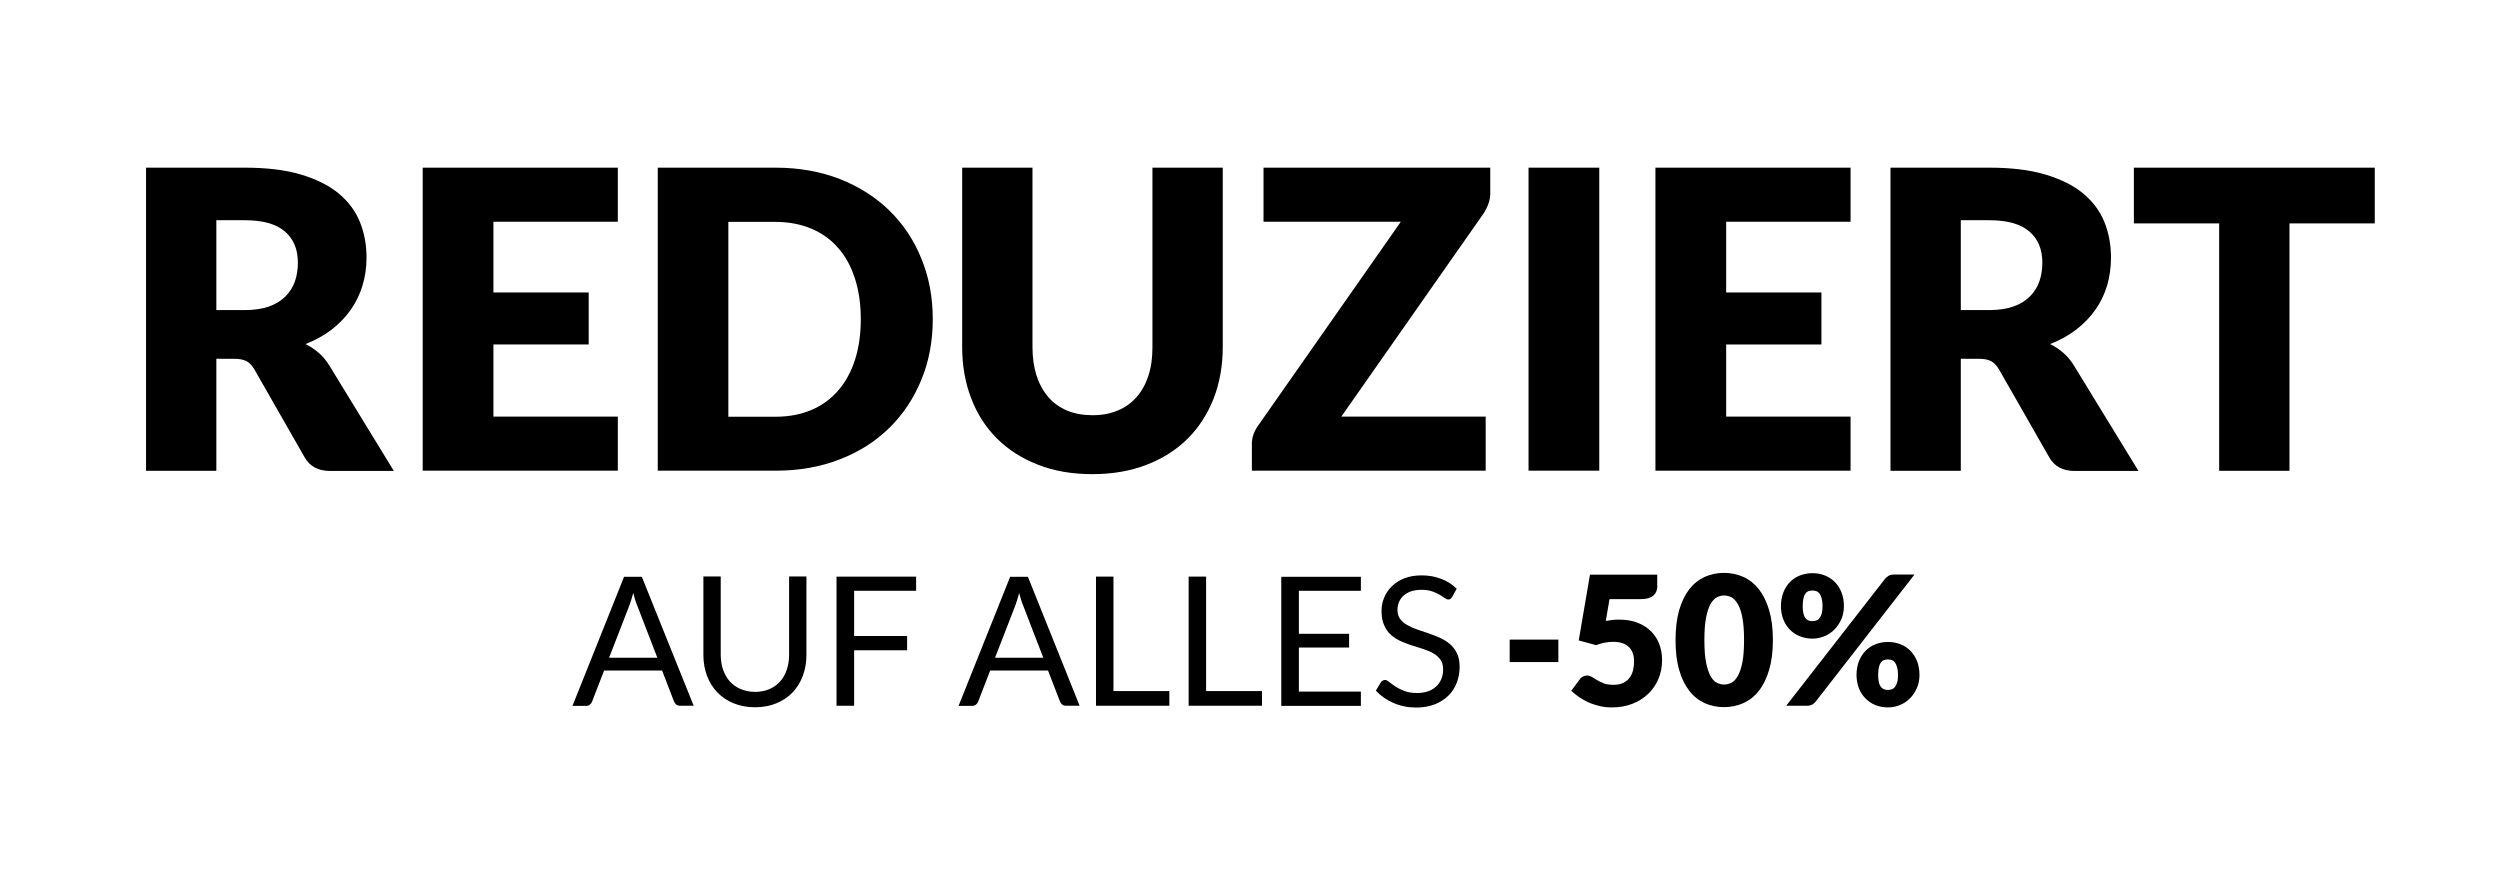
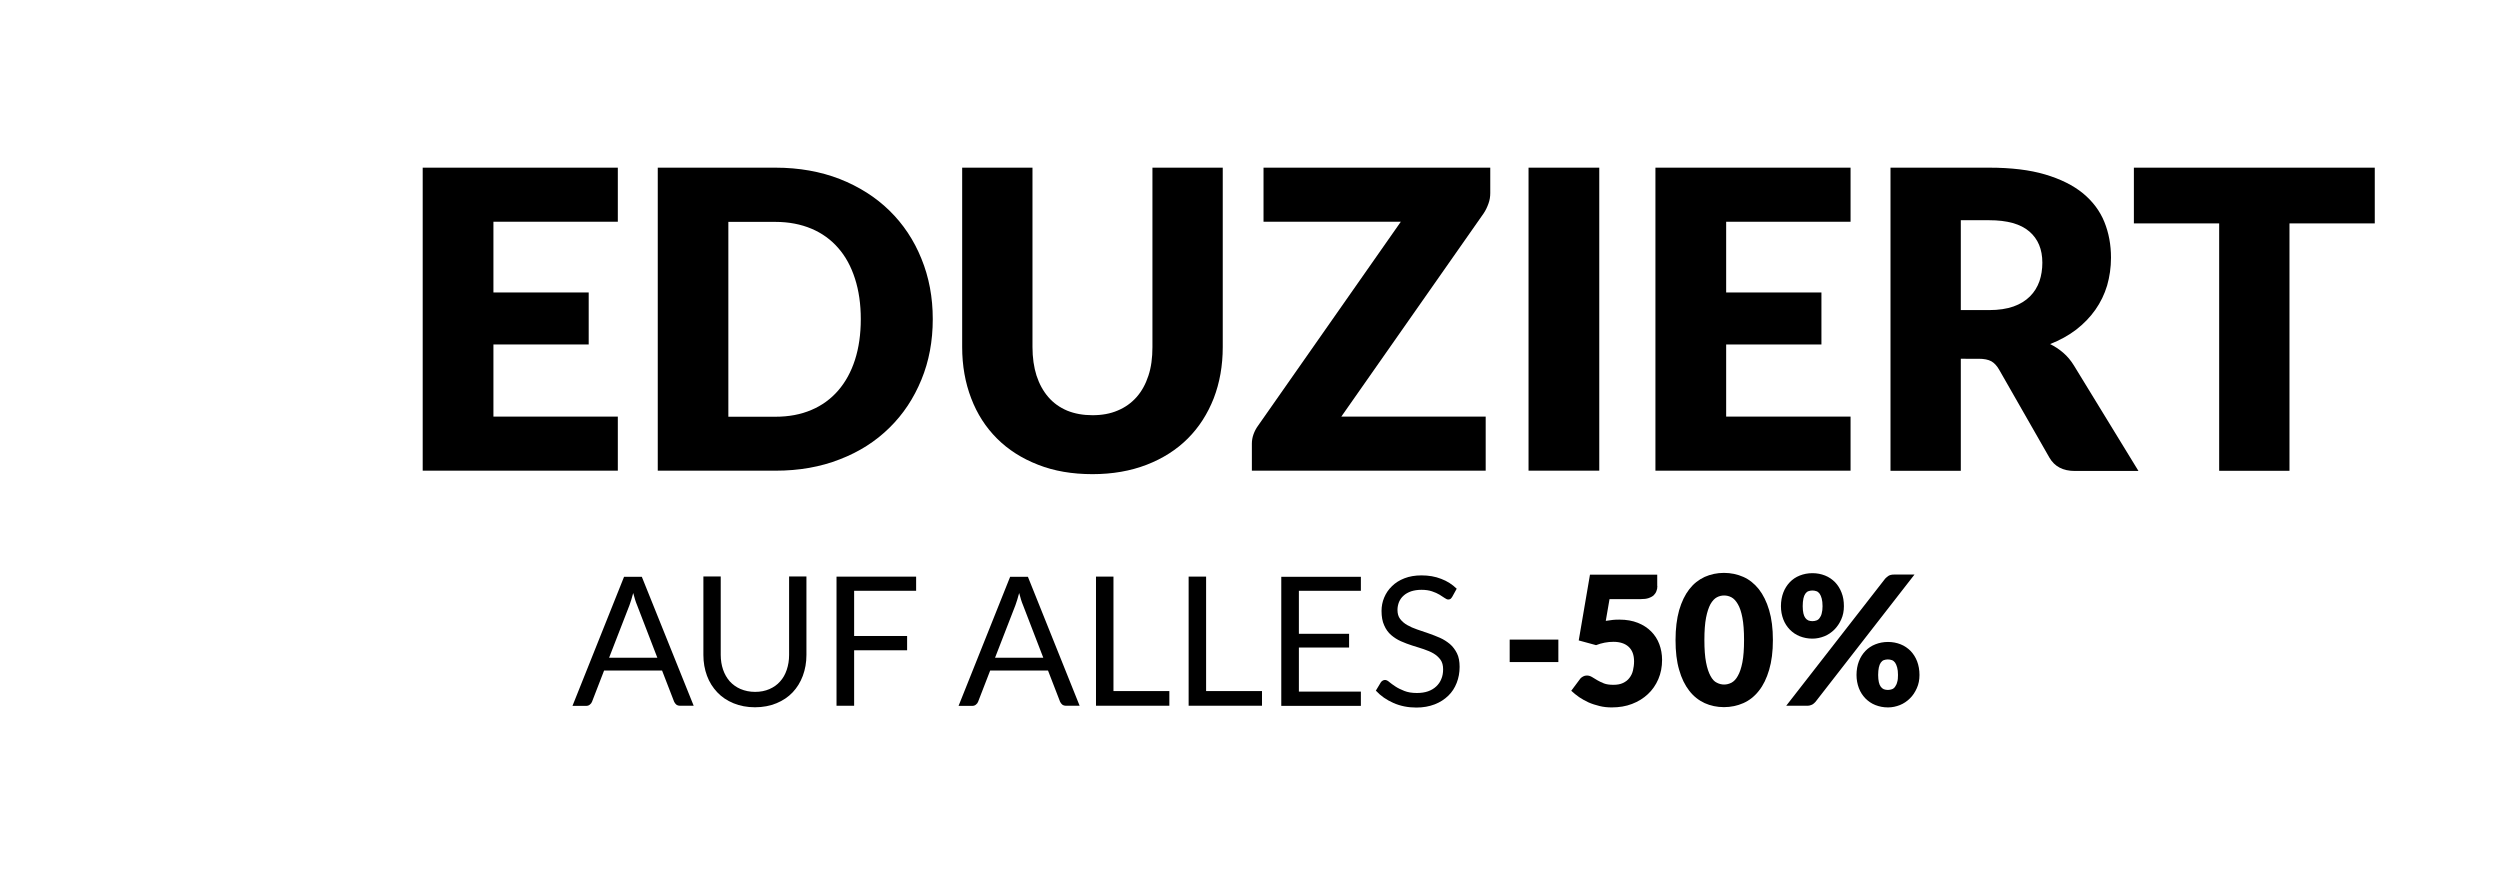
<svg xmlns="http://www.w3.org/2000/svg" version="1.1" id="Layer_1" x="0px" y="0px" viewBox="0 0 1802.7 633" style="enable-background:new 0 0 1802.7 633;" xml:space="preserve">
  <style type="text/css">
	.st0{display:none;}
	.st1{display:inline;}
</style>
  <path class="st0" d="M335,462.5v50.1h58.9v15.8H335V590h-19.4V446.7h88.3v15.8H335z M448.1,590h-19.4V446.7h19.4V590z M600.9,446.7  V590h-9.7c-1.5,0-2.8-0.3-3.9-0.8c-1-0.5-2-1.4-3-2.7l-82.9-108c0.1,1.7,0.2,3.3,0.3,4.9c0.1,1.6,0.1,3.1,0.1,4.5V590h-17V446.7h10  c0.9,0,1.6,0.1,2.2,0.2s1.1,0.2,1.6,0.5c0.5,0.2,0.9,0.5,1.4,1c0.5,0.4,1,0.9,1.5,1.6l82.9,107.9c-0.1-1.7-0.3-3.4-0.4-5  c-0.1-1.7-0.1-3.2-0.1-4.7V446.7H600.9z M769.9,518.4c0,10.7-1.7,20.6-5.1,29.6c-3.4,8.9-8.2,16.6-14.4,23.1s-13.7,11.5-22.4,15.1  c-8.7,3.5-18.3,5.3-28.8,5.3s-20.1-1.8-28.8-5.3c-8.7-3.6-16.1-8.6-22.3-15.1s-11-14.2-14.4-23.1c-3.4-9-5.1-18.9-5.1-29.6  c0-10.7,1.7-20.6,5.1-29.5c3.4-9,8.2-16.7,14.4-23.2s13.6-11.6,22.3-15.2s18.3-5.4,28.8-5.4s20.1,1.8,28.8,5.4s16.2,8.7,22.4,15.2  s11,14.2,14.4,23.2C768.2,497.8,769.9,507.7,769.9,518.4z M750,518.4c0-8.8-1.2-16.7-3.6-23.7c-2.4-7-5.8-12.9-10.2-17.7  c-4.4-4.9-9.7-8.6-16-11.2s-13.3-3.9-21-3.9s-14.6,1.3-20.9,3.9c-6.3,2.6-11.6,6.3-16.1,11.2c-4.4,4.8-7.8,10.7-10.2,17.7  s-3.6,14.9-3.6,23.7c0,8.8,1.2,16.7,3.6,23.7c2.4,6.9,5.8,12.8,10.2,17.7c4.5,4.8,9.8,8.5,16.1,11.1c6.3,2.5,13.2,3.8,20.9,3.8  s14.7-1.3,21-3.8c6.3-2.6,11.6-6.3,16-11.1c4.4-4.9,7.8-10.8,10.2-17.7C748.8,535.1,750,527.2,750,518.4z M918.3,536.8l-22.5-58.3  c-0.7-1.7-1.4-3.7-2.1-6c-0.7-2.3-1.4-4.8-2.1-7.4c-1.4,5.4-2.8,9.9-4.3,13.5l-22.5,58.2H918.3z M958.7,590h-15  c-1.7,0-3.1-0.4-4.2-1.3c-1.1-0.9-1.9-2-2.4-3.3l-13.4-34.6h-64.3L846,585.4c-0.4,1.2-1.2,2.3-2.3,3.2s-2.5,1.4-4.2,1.4h-15  l57.3-143.3h19.6L958.7,590z M1058.8,573.7V590h-81.3V446.7h19.3v127H1058.8z M1115.9,485.9c1.1-7.3,3.1-13.6,6.1-19  c3.1-5.4,6.8-9.9,11.3-13.5s9.7-6.3,15.5-8c5.8-1.8,12-2.7,18.7-2.7c7.2,0,13.6,1,19.2,3.1c5.6,2,10.3,4.7,14.2,8.2  c3.9,3.5,6.8,7.5,8.8,12.1c2,4.5,3,9.3,3,14.4c0,4.6-0.5,8.7-1.4,12.2s-2.3,6.5-4.2,9.1c-1.8,2.5-4.1,4.7-6.8,6.5  c-2.7,1.7-5.7,3.2-9.2,4.4c16.1,5.7,24.2,16.7,24.2,33c0,7.7-1.4,14.5-4.2,20.2c-2.8,5.7-6.6,10.5-11.3,14.3  c-4.7,3.8-10.1,6.7-16.3,8.6c-6.2,1.9-12.7,2.8-19.4,2.8c-6.9,0-13.1-0.7-18.5-2.2s-10.2-3.9-14.4-7c-4.2-3.2-7.9-7.3-11.1-12.2  c-3.1-4.9-5.9-10.8-8.2-17.6l13.8-5.6c3.6-1.4,6.9-1.8,10-1.1s5.3,2.2,6.6,4.6c3,5.5,6.2,9.6,9.5,12.1c3.4,2.5,7.4,3.7,11.9,3.7  c3.5,0,6.5-0.6,9-1.7c2.6-1.2,4.7-2.7,6.4-4.5c1.7-1.9,3-4,3.9-6.3s1.3-4.7,1.3-7.1c0-3.1-0.2-5.9-0.7-8.4c-0.4-2.5-1.6-4.7-3.6-6.5  s-5-3.2-9.1-4.1c-4-1-9.6-1.5-16.8-1.5v-21.4c6.1,0,11-0.5,14.7-1.4s6.6-2.2,8.6-3.8c2.1-1.7,3.4-3.7,4.1-6s1-4.9,1-7.7  c0-5.7-1.4-10.1-4.2-13.2c-2.7-3.1-6.9-4.7-12.6-4.7c-4.6,0-8.5,1.2-11.7,3.7c-3.1,2.4-5.3,5.4-6.5,9c-1.4,3.7-3.2,6.1-5.5,7.3  c-2.3,1.2-5.5,1.5-9.7,0.8L1115.9,485.9z M1335.1,517.1c0,12.7-1.4,23.8-4.1,33.1s-6.5,17.1-11.4,23.2c-4.8,6.1-10.5,10.7-17.2,13.7  c-6.6,3-13.8,4.5-21.5,4.5s-14.9-1.5-21.5-4.5c-6.5-3-12.2-7.6-17-13.7c-4.8-6.1-8.6-13.9-11.3-23.2c-2.7-9.3-4-20.4-4-33.1  c0-12.7,1.3-23.8,4-33.1c2.7-9.3,6.5-17.1,11.3-23.2s10.5-10.7,17-13.6c6.6-3,13.8-4.5,21.5-4.5s14.9,1.5,21.5,4.5  c6.7,2.9,12.4,7.5,17.2,13.6c4.9,6.1,8.7,13.9,11.4,23.2S1335.1,504.4,1335.1,517.1z M1303.1,517.1c0-10.1-0.6-18.3-1.9-24.7  c-1.3-6.5-3-11.5-5.1-15.2s-4.4-6.2-7.1-7.5c-2.7-1.4-5.4-2.1-8.1-2.1s-5.4,0.7-8.1,2.1c-2.6,1.3-4.9,3.8-7,7.5  c-2,3.7-3.6,8.7-4.9,15.2c-1.2,6.4-1.8,14.6-1.8,24.7c0,10.1,0.6,18.4,1.8,24.8c1.3,6.4,2.9,11.5,4.9,15.2c2.1,3.7,4.4,6.2,7,7.6  c2.7,1.3,5.4,2,8.1,2s5.4-0.7,8.1-2c2.7-1.4,5-3.9,7.1-7.6c2.1-3.7,3.8-8.8,5.1-15.2C1302.5,535.5,1303.1,527.2,1303.1,517.1z   M1415.7,479.6c0,5.3-1,10.2-2.9,14.6s-4.5,8.2-7.7,11.4c-3.2,3.1-6.9,5.6-11.2,7.3c-4.2,1.7-8.6,2.6-13.2,2.6  c-5.1,0-9.7-0.9-14-2.6c-4.2-1.7-7.9-4.2-11-7.3c-3.1-3.2-5.5-7-7.2-11.4s-2.6-9.3-2.6-14.6c0-5.5,0.9-10.5,2.6-15s4.1-8.4,7.2-11.6  s6.8-5.7,11-7.4c4.3-1.8,8.9-2.7,14-2.7s9.7,0.9,14,2.7c4.3,1.7,8,4.2,11.1,7.4c3.1,3.2,5.6,7.1,7.3,11.6  C1414.9,469.1,1415.7,474.1,1415.7,479.6z M1391.9,479.6c0-3.4-0.3-6.2-0.9-8.4c-0.5-2.3-1.3-4.1-2.3-5.4s-2.2-2.3-3.6-2.8  c-1.3-0.5-2.8-0.8-4.4-0.8s-3.1,0.3-4.4,0.8s-2.5,1.5-3.4,2.8s-1.7,3.1-2.2,5.4c-0.5,2.2-0.8,5-0.8,8.4c0,3.2,0.3,5.9,0.8,8  s1.3,3.8,2.2,5.1c0.9,1.3,2.1,2.2,3.4,2.7s2.8,0.8,4.4,0.8s3.1-0.3,4.4-0.8c1.4-0.5,2.6-1.4,3.6-2.7s1.8-3,2.3-5.1  C1391.6,485.5,1391.9,482.8,1391.9,479.6z M1461.5,448.9c1-1.1,2.2-2.2,3.7-3.1c1.5-1,3.5-1.5,6.1-1.5h22.6l-109.8,141.3  c-1,1.3-2.3,2.3-3.8,3.2c-1.5,0.8-3.3,1.2-5.4,1.2h-23.2L1461.5,448.9z M1499.5,555.8c0,5.3-1,10.2-2.9,14.7  c-1.9,4.4-4.5,8.2-7.7,11.4c-3.2,3.1-6.9,5.6-11.2,7.3c-4.2,1.7-8.6,2.6-13.2,2.6c-5.1,0-9.7-0.9-14-2.6c-4.2-1.7-7.9-4.2-11-7.3  c-3.1-3.2-5.5-7-7.2-11.4c-1.7-4.5-2.6-9.4-2.6-14.7c0-5.5,0.9-10.5,2.6-15s4.1-8.4,7.2-11.6c3.1-3.2,6.8-5.7,11-7.4  c4.3-1.8,8.9-2.7,14-2.7s9.7,0.9,14,2.7c4.3,1.7,8,4.2,11.1,7.4s5.6,7.1,7.3,11.6C1498.7,545.3,1499.5,550.3,1499.5,555.8z   M1475.7,555.8c0-3.3-0.3-6.1-0.9-8.3c-0.5-2.3-1.3-4.1-2.3-5.4c-1-1.3-2.2-2.3-3.6-2.8c-1.3-0.5-2.8-0.8-4.4-0.8s-3.1,0.3-4.4,0.8  s-2.5,1.5-3.4,2.8s-1.7,3.1-2.2,5.4c-0.5,2.2-0.8,5-0.8,8.3c0,3.2,0.3,5.9,0.8,8s1.3,3.8,2.2,5.1c0.9,1.3,2.1,2.2,3.4,2.7  s2.8,0.8,4.4,0.8s3.1-0.3,4.4-0.8c1.4-0.5,2.6-1.4,3.6-2.7s1.8-3,2.3-5.1C1475.4,561.7,1475.7,559,1475.7,555.8z" />
  <g id="IT" class="st0">
    <path class="st1" d="M472.2,134.4c-1.9,3-3.9,5.3-6.1,6.8c-2,1.5-4.7,2.3-8,2.3c-2.9,0-6.1-0.9-9.5-2.7c-3.3-1.9-7.1-4-11.4-6.3   c-4.2-2.3-9-4.3-14.4-6.1c-5.4-1.9-11.7-2.9-18.6-2.9c-12,0-21,2.6-27,7.8c-5.8,5.1-8.7,12-8.7,20.7c0,5.6,1.8,10.2,5.3,13.9   s8.2,6.8,13.9,9.5c5.8,2.7,12.4,5.1,19.8,7.4c7.5,2.2,15.1,4.6,22.8,7.4c7.7,2.7,15.3,5.8,22.6,9.5c7.5,3.7,14.1,8.4,19.8,14.1   c5.8,5.7,10.5,12.7,14.1,20.9c3.5,8.1,5.3,17.9,5.3,29.4c0,12.8-2.2,24.8-6.7,35.9c-4.4,11.1-10.9,20.9-19.4,29.3   c-8.4,8.2-18.7,14.8-31.2,19.6c-12.3,4.7-26.3,7-42,7c-8.6,0-17.4-0.9-26.4-2.7c-8.9-1.8-17.5-4.2-25.8-7.4   c-8.4-3.3-16.2-7.2-23.6-11.6c-7.3-4.4-13.7-9.4-19.2-14.8l19-30c1.5-2.2,3.5-3.9,5.9-5.3c2.5-1.5,5.3-2.3,8.2-2.3   c3.8,0,7.6,1.2,11.4,3.6c3.9,2.4,8.3,5.1,13.1,8c4.9,2.9,10.6,5.6,16.9,8s13.8,3.6,22.4,3.6c11.7,0,20.7-2.5,27.2-7.6   c6.5-5.2,9.7-13.4,9.7-24.5c0-6.5-1.8-11.7-5.3-15.8c-3.5-4.1-8.2-7.4-14.1-10.1c-5.7-2.7-12.2-5-19.6-7c-7.3-2-14.9-4.2-22.6-6.7   s-15.3-5.6-22.6-9.1c-7.3-3.7-13.9-8.4-19.8-14.2c-5.7-6-10.3-13.3-13.9-22c-3.5-8.9-5.3-19.8-5.3-32.7c0-10.4,2.1-20.5,6.3-30.4   c4.2-9.9,10.3-18.7,18.4-26.4s18-13.9,29.8-18.4c11.8-4.7,25.3-7,40.5-7c8.5,0,16.7,0.7,24.7,2.1c8.1,1.3,15.8,3.2,23,5.9   c7.2,2.5,13.9,5.6,20.1,9.3c6.3,3.5,12,7.6,16.9,12.2L472.2,134.4z M703.8,249.2l-25.7-75.8c-1.9-4.8-3.9-10.4-6.1-16.9   c-2.2-6.6-4.3-13.7-6.5-21.3c-1.9,7.7-3.9,14.9-6.1,21.5s-4.2,12.3-6.1,17.1l-25.5,75.4L703.8,249.2L703.8,249.2z M805.8,355H756   c-5.6,0-10.1-1.3-13.5-3.8c-3.4-2.7-6-6-7.8-10.1l-16.3-48.2H613.2l-16.3,48.3c-1.4,3.5-3.9,6.8-7.6,9.7c-3.5,2.8-8,4.2-13.3,4.2   h-50.2L632.9,78.2h65.7L805.8,355z M1028.7,303.7V355H861.9V78.2h64.2v225.5H1028.7z M1346.9,216.5c0,20-3.5,38.5-10.4,55.5   c-6.8,16.8-16.5,31.5-29.1,43.9c-12.5,12.3-27.7,21.9-45.4,28.9c-17.6,6.8-37.2,10.3-58.7,10.3h-107.6V78.2h107.5   c21.5,0,41.1,3.5,58.7,10.5c17.7,7,32.9,16.6,45.4,28.9s22.2,26.9,29.1,43.9C1343.4,178.2,1346.9,196.6,1346.9,216.5z    M1281.2,216.5c0-13.7-1.8-26-5.3-37.1c-3.5-11-8.7-20.3-15.4-27.9c-6.6-7.7-14.7-13.6-24.3-17.7c-9.6-4.2-20.6-6.3-32.9-6.3h-42.9   v178h42.9c12.3,0,23.2-2,32.9-6.1c9.6-4.2,17.7-10.1,24.3-17.7c6.7-7.7,11.8-17.1,15.4-28.1   C1279.4,242.7,1281.2,230.3,1281.2,216.5z M1483.6,355H1419V78.2h64.6V355z" />
    <g class="st1">
      <path d="M408.5,430.6v15.8h-68.8v50.1h58.8v15.8h-58.8v61.6h-19.5V430.6H408.5z" />
      <path d="M456.4,573.9H437V430.6h19.4V573.9z" />
      <path d="M508.7,431.3c0.8,0.4,1.8,1.3,2.9,2.7l83,108c-0.2-1.7-0.3-3.4-0.4-5c-0.1-1.6-0.1-3.2-0.1-4.8V430.6h17v143.3h-9.8    c-1.5,0-2.8-0.3-3.8-0.8s-2.1-1.4-3.1-2.7l-83-107.9c0.1,1.7,0.2,3.3,0.3,4.9c0.1,1.6,0.1,3.1,0.1,4.4v102.1h-17V430.6h10    C506.6,430.6,507.8,430.8,508.7,431.3z" />
      <path d="M779.1,502.3c0,10.7-1.7,20.6-5.1,29.5c-3.4,9-8.2,16.7-14.4,23.1c-6.2,6.5-13.6,11.5-22.4,15.1    c-8.7,3.6-18.3,5.3-28.9,5.3c-10.5,0-20.1-1.8-28.8-5.3c-8.7-3.6-16.1-8.6-22.3-15.1s-11-14.2-14.4-23.1c-3.4-9-5.1-18.8-5.1-29.5    s1.7-20.6,5.1-29.6c3.4-9,8.2-16.7,14.4-23.2s13.6-11.6,22.3-15.2s18.3-5.4,28.8-5.4s20.2,1.8,28.9,5.4s16.1,8.7,22.4,15.2    s11,14.2,14.4,23.2C777.4,481.7,779.1,491.6,779.1,502.3z M759.2,502.3c0-8.8-1.2-16.7-3.6-23.7s-5.8-12.9-10.2-17.8    c-4.4-4.8-9.7-8.5-16-11.2c-6.3-2.6-13.3-3.9-21-3.9s-14.6,1.3-20.9,3.9c-6.3,2.6-11.6,6.3-16,11.2c-4.4,4.8-7.9,10.8-10.3,17.8    c-2.4,7-3.6,14.9-3.6,23.7c0,8.8,1.2,16.7,3.6,23.6c2.4,7,5.8,12.9,10.3,17.7c4.4,4.8,9.8,8.5,16,11.1c6.3,2.6,13.2,3.9,20.9,3.9    s14.7-1.3,21-3.9c6.3-2.6,11.6-6.3,16-11.1s7.8-10.7,10.2-17.7C758,519,759.2,511.1,759.2,502.3z" />
      <path d="M962.1,573.9h-15c-1.7,0-3.1-0.4-4.2-1.3c-1.1-0.9-1.9-2-2.4-3.3l-13.4-34.6h-64.3l-13.4,34.6c-0.5,1.2-1.3,2.3-2.4,3.2    c-1.1,0.9-2.5,1.4-4.2,1.4h-15l57.3-143.3h19.7L962.1,573.9z M868.2,520.7h53.5l-22.5-58.3c-1.5-3.6-2.9-8.1-4.3-13.5    c-0.7,2.7-1.5,5.2-2.1,7.5c-0.7,2.3-1.4,4.3-2.1,6L868.2,520.7z" />
      <path d="M999.6,557.6h62v16.3h-81.4V430.6h19.4V557.6z" />
      <path d="M1173,481.6c5.3,0,10.5,0.9,15.6,2.6s9.7,4.4,13.8,8c4.1,3.6,7.3,8.2,9.8,13.7s3.8,12,3.8,19.5c0,6.8-1.3,13.2-3.8,19.3    s-6.1,11.4-10.8,16c-4.6,4.6-10.2,8.2-16.8,10.8c-6.5,2.7-13.8,4-21.7,4c-8.1,0-15.4-1.3-21.9-3.8c-6.5-2.6-12-6.2-16.5-10.8    s-7.9-10.1-10.3-16.5s-3.6-13.4-3.6-21.1c0-7.3,1.4-14.5,4.2-21.7c2.8-7.2,6.9-14.5,12.4-22l32.8-44.3c1.5-2,3.7-3.7,6.6-5.1    s6.3-2,10-2h27.6l-43.2,51.6c-0.7,0.7-1.3,1.5-2,2.2c-0.6,0.8-1.2,1.5-1.8,2.2c2.3-0.9,4.8-1.5,7.3-2    C1167.3,481.8,1170.1,481.6,1173,481.6z M1140.6,527.5c0,3.6,0.4,6.8,1.3,9.7s2.2,5.3,4,7.4c1.8,2.1,4.1,3.6,6.8,4.8    c2.7,1.1,6,1.6,9.7,1.6c3.2,0,6.2-0.6,9-1.8s5.1-2.8,7.1-5c2-2.1,3.6-4.6,4.8-7.4c1.2-2.8,1.8-5.9,1.8-9.2c0-3.7-0.5-7.1-1.6-10    s-2.7-5.4-4.7-7.4s-4.4-3.5-7.2-4.6c-2.8-1.1-6-1.6-9.5-1.6c-3.1,0-6,0.6-8.6,1.7s-4.9,2.7-6.8,4.8c-1.9,2.1-3.4,4.5-4.5,7.4    C1141.1,520.7,1140.6,523.9,1140.6,527.5z" />
      <path d="M1332.2,501c0,12.7-1.4,23.8-4.1,33.1s-6.5,17.1-11.4,23.2c-4.8,6.1-10.6,10.7-17.2,13.7s-13.8,4.5-21.5,4.5    s-14.9-1.5-21.5-4.5s-12.2-7.6-17-13.7c-4.8-6.1-8.5-13.9-11.2-23.2s-4-20.4-4-33.1c0-12.7,1.3-23.8,4-33.1    c2.7-9.3,6.5-17.1,11.2-23.2c4.8-6.1,10.5-10.7,17-13.6c6.6-3,13.7-4.5,21.5-4.5c7.7,0,14.9,1.5,21.5,4.5s12.4,7.5,17.2,13.6    c4.8,6.1,8.6,13.9,11.4,23.2C1330.8,477.2,1332.2,488.3,1332.2,501z M1300.2,501c0-10.1-0.6-18.3-1.9-24.8    c-1.3-6.4-2.9-11.5-5-15.1c-2.1-3.7-4.5-6.2-7.1-7.5c-2.7-1.4-5.4-2.1-8.1-2.1s-5.4,0.7-8,2.1s-5,3.9-7,7.5    c-2,3.7-3.7,8.7-4.9,15.1c-1.2,6.4-1.8,14.7-1.8,24.8c0,10.1,0.6,18.4,1.8,24.8c1.2,6.4,2.9,11.4,4.9,15.1c2,3.7,4.4,6.2,7,7.6    c2.6,1.4,5.3,2,8,2s5.4-0.7,8.1-2c2.7-1.4,5-3.9,7.1-7.6c2.1-3.7,3.8-8.8,5-15.1C1299.6,519.4,1300.2,511.1,1300.2,501z" />
      <path d="M1411,463.5c0,5.3-1,10.2-2.9,14.6s-4.5,8.2-7.7,11.3c-3.2,3.2-6.9,5.6-11.2,7.4c-4.2,1.7-8.6,2.6-13.2,2.6    c-5.1,0-9.7-0.9-14-2.6c-4.2-1.7-7.9-4.2-11-7.4c-3.1-3.2-5.5-7-7.2-11.3c-1.7-4.4-2.6-9.3-2.6-14.6c0-5.5,0.9-10.5,2.6-15    s4.2-8.3,7.2-11.5c3.1-3.2,6.8-5.7,11-7.5s8.9-2.6,14-2.6s9.8,0.9,14,2.6c4.3,1.8,8,4.2,11.1,7.5c3.1,3.2,5.5,7,7.2,11.5    C1410.1,453,1411,458,1411,463.5z M1456.8,432.8c1-1.1,2.2-2.2,3.7-3.2s3.5-1.5,6.1-1.5h22.6l-109.8,141.4c-1,1.3-2.2,2.3-3.8,3.2    c-1.5,0.8-3.3,1.2-5.5,1.2h-23.2L1456.8,432.8z M1387.2,463.5c0-3.4-0.3-6.2-0.8-8.4c-0.6-2.2-1.4-4-2.4-5.4    c-1-1.3-2.2-2.3-3.5-2.8c-1.4-0.5-2.8-0.8-4.5-0.8c-1.6,0-3.1,0.3-4.4,0.8s-2.5,1.5-3.4,2.8s-1.7,3.1-2.2,5.4    c-0.5,2.2-0.8,5-0.8,8.4c0,3.2,0.3,5.9,0.8,8s1.3,3.8,2.2,5.1c0.9,1.3,2.1,2.2,3.4,2.7s2.8,0.8,4.4,0.8s3.1-0.3,4.5-0.8    s2.5-1.4,3.5-2.7c1-1.3,1.8-3,2.4-5.1C1386.9,469.4,1387.2,466.7,1387.2,463.5z M1494.8,539.7c0,5.3-1,10.2-2.9,14.7    c-1.9,4.4-4.5,8.2-7.7,11.4s-6.9,5.6-11.2,7.4c-4.2,1.7-8.6,2.6-13.2,2.6c-5.1,0-9.7-0.9-13.9-2.6c-4.2-1.7-7.9-4.2-11-7.4    s-5.5-7-7.2-11.4s-2.6-9.3-2.6-14.7c0-5.5,0.9-10.5,2.6-15s4.1-8.3,7.2-11.5s6.8-5.7,11-7.5s8.9-2.7,13.9-2.7s9.8,0.9,14.1,2.7    c4.3,1.8,8,4.2,11.1,7.5s5.5,7,7.2,11.5S1494.8,534.2,1494.8,539.7z M1471,539.7c0-3.3-0.3-6.1-0.8-8.3c-0.6-2.2-1.4-4-2.4-5.4    c-1-1.3-2.2-2.3-3.5-2.8c-1.4-0.5-2.8-0.8-4.5-0.8c-1.6,0-3.1,0.3-4.4,0.8s-2.5,1.5-3.4,2.8s-1.7,3.1-2.2,5.4    c-0.5,2.2-0.8,5-0.8,8.3c0,3.2,0.3,5.9,0.8,8s1.3,3.8,2.2,5.1c0.9,1.3,2.1,2.2,3.4,2.7s2.8,0.8,4.4,0.8s3.1-0.3,4.5-0.8    s2.5-1.4,3.5-2.7s1.8-3,2.4-5.1C1470.7,545.6,1471,542.9,1471,539.7z" />
    </g>
  </g>
  <g id="PT" class="st0">
    <g class="st1">
      <path d="M641,573.9h-15c-1.7,0-3.1-0.4-4.2-1.3c-1.1-0.9-1.9-2-2.4-3.3L606,534.7h-64.3l-13.4,34.6c-0.5,1.2-1.3,2.3-2.4,3.2    c-1.1,0.9-2.5,1.4-4.2,1.4h-15L564,430.6h19.7L641,573.9z M547.1,520.7h53.5l-22.5-58.3c-1.5-3.6-2.9-8.1-4.3-13.5    c-0.7,2.7-1.5,5.2-2.1,7.5c-0.7,2.3-1.4,4.3-2.1,6L547.1,520.7z" />
      <path d="M743.5,430.6v16.3h-46.3v127h-19.4v-127h-46.5v-16.3L743.5,430.6L743.5,430.6z" />
      <path d="M852.2,430.6v15.8h-68.8V494h55.7v15.2h-55.7v48.9h68.8v15.8h-88.3V430.6H852.2z M843.4,395.7L814,417.3    c-1.1,0.8-2.1,1.3-3,1.6c-0.9,0.3-2,0.4-3.4,0.4h-13.8l21.1-20.3c0.7-0.7,1.3-1.2,1.9-1.6c0.6-0.4,1.1-0.7,1.8-1    c0.6-0.3,1.3-0.5,2-0.5c0.7-0.1,1.7-0.2,2.8-0.2L843.4,395.7L843.4,395.7z" />
      <path d="M970.1,481.6c5.3,0,10.5,0.9,15.6,2.6s9.7,4.4,13.8,8s7.3,8.2,9.8,13.7s3.8,12,3.8,19.5c0,6.8-1.3,13.2-3.8,19.3    s-6.1,11.4-10.8,16c-4.6,4.6-10.2,8.2-16.8,10.8c-6.5,2.7-13.8,4-21.7,4c-8.1,0-15.4-1.3-21.9-3.8c-6.5-2.6-11.9-6.2-16.4-10.8    s-7.9-10.1-10.3-16.5c-2.4-6.4-3.6-13.4-3.6-21.1c0-7.3,1.4-14.5,4.2-21.7s6.9-14.5,12.4-22l32.8-44.3c1.5-2,3.7-3.7,6.6-5.1    c2.9-1.4,6.3-2,10-2h27.6l-43.2,51.6c-0.7,0.7-1.3,1.5-1.9,2.2c-0.6,0.8-1.2,1.5-1.8,2.2c2.3-0.9,4.8-1.5,7.3-2    C964.4,481.8,967.2,481.6,970.1,481.6z M937.7,527.5c0,3.6,0.4,6.8,1.3,9.7c0.9,2.9,2.2,5.3,4,7.4c1.8,2.1,4.1,3.6,6.8,4.8    c2.7,1.1,6,1.6,9.7,1.6c3.2,0,6.2-0.6,8.9-1.8c2.8-1.2,5.2-2.8,7.2-5c2-2.1,3.6-4.6,4.8-7.4c1.2-2.8,1.8-5.9,1.8-9.2    c0-3.7-0.6-7.1-1.7-10c-1.1-2.9-2.7-5.4-4.7-7.4s-4.4-3.5-7.2-4.6s-6-1.6-9.4-1.6c-3.1,0-6,0.6-8.6,1.7s-4.9,2.7-6.8,4.8    c-1.9,2.1-3.4,4.5-4.5,7.4C938.2,520.7,937.7,523.9,937.7,527.5z" />
      <path d="M1129.3,501c0,12.7-1.4,23.8-4.1,33.1s-6.5,17.1-11.4,23.2c-4.8,6.1-10.6,10.7-17.2,13.7s-13.8,4.5-21.5,4.5    s-14.9-1.5-21.5-4.5s-12.2-7.6-17-13.7c-4.8-6.1-8.5-13.9-11.2-23.2c-2.7-9.3-4-20.4-4-33.1c0-12.7,1.3-23.8,4-33.1    c2.7-9.3,6.5-17.1,11.2-23.2c4.8-6.1,10.5-10.7,17-13.6c6.6-3,13.7-4.5,21.5-4.5c7.7,0,14.9,1.5,21.5,4.5s12.4,7.5,17.2,13.6    c4.8,6.1,8.6,13.9,11.4,23.2C1127.9,477.2,1129.3,488.3,1129.3,501z M1097.3,501c0-10.1-0.6-18.3-1.9-24.8    c-1.3-6.4-2.9-11.5-5-15.1c-2.1-3.7-4.5-6.2-7.1-7.5c-2.7-1.4-5.4-2.1-8.1-2.1s-5.4,0.7-8,2.1s-5,3.9-7,7.5    c-2,3.7-3.7,8.7-4.9,15.1c-1.2,6.4-1.8,14.7-1.8,24.8c0,10.1,0.6,18.4,1.8,24.8c1.2,6.4,2.9,11.4,4.9,15.1c2,3.7,4.4,6.2,7,7.6    c2.6,1.4,5.3,2,8,2s5.4-0.7,8.1-2c2.7-1.4,5-3.9,7.1-7.6c2.1-3.7,3.8-8.8,5-15.1C1096.7,519.4,1097.3,511.1,1097.3,501z" />
      <path d="M1208.1,463.5c0,5.3-1,10.2-2.9,14.6s-4.5,8.2-7.7,11.3c-3.2,3.2-6.9,5.6-11.2,7.4c-4.2,1.7-8.6,2.6-13.2,2.6    c-5.1,0-9.7-0.9-14-2.6c-4.2-1.7-7.9-4.2-11-7.4c-3.1-3.2-5.5-7-7.2-11.3c-1.7-4.4-2.6-9.3-2.6-14.6c0-5.5,0.9-10.5,2.6-15    s4.2-8.3,7.2-11.5c3.1-3.2,6.8-5.7,11-7.5s8.9-2.6,14-2.6s9.7,0.9,14,2.6c4.3,1.8,8,4.2,11.1,7.5c3.1,3.2,5.5,7,7.2,11.5    C1207.2,453,1208.1,458,1208.1,463.5z M1253.9,432.8c1-1.1,2.2-2.2,3.7-3.2s3.5-1.5,6.1-1.5h22.6l-109.8,141.3    c-1,1.3-2.2,2.3-3.7,3.2c-1.5,0.8-3.3,1.2-5.5,1.2h-23.2L1253.9,432.8z M1184.3,463.5c0-3.4-0.3-6.2-0.8-8.4    c-0.6-2.2-1.4-4-2.4-5.4c-1-1.3-2.2-2.3-3.5-2.8c-1.4-0.5-2.8-0.8-4.5-0.8c-1.6,0-3.1,0.3-4.4,0.8s-2.5,1.5-3.4,2.8    s-1.7,3.1-2.2,5.4c-0.5,2.2-0.8,5-0.8,8.4c0,3.2,0.3,5.9,0.8,8s1.3,3.8,2.2,5.1c0.9,1.3,2.1,2.2,3.4,2.7s2.8,0.8,4.4,0.8    s3.1-0.3,4.5-0.8s2.5-1.4,3.5-2.7c1-1.3,1.8-3,2.4-5.1C1184,469.4,1184.3,466.7,1184.3,463.5z M1291.9,539.7    c0,5.3-1,10.2-2.9,14.7c-1.9,4.4-4.5,8.2-7.7,11.4s-6.9,5.6-11.2,7.4c-4.2,1.7-8.6,2.6-13.2,2.6c-5.1,0-9.7-0.9-13.9-2.6    c-4.2-1.7-7.9-4.2-11-7.4s-5.5-7-7.2-11.4s-2.6-9.3-2.6-14.7c0-5.5,0.9-10.5,2.6-15s4.1-8.3,7.2-11.5s6.8-5.7,11-7.5    s8.9-2.7,13.9-2.7s9.8,0.9,14.1,2.7c4.3,1.8,8,4.2,11.1,7.5s5.5,7,7.2,11.5S1291.9,534.2,1291.9,539.7z M1268.1,539.7    c0-3.3-0.3-6.1-0.8-8.3c-0.6-2.2-1.4-4-2.4-5.4c-1-1.3-2.2-2.3-3.5-2.8c-1.4-0.5-2.8-0.8-4.5-0.8c-1.6,0-3.1,0.3-4.4,0.8    s-2.5,1.5-3.4,2.8s-1.7,3.1-2.2,5.4c-0.5,2.2-0.8,5-0.8,8.3c0,3.2,0.3,5.9,0.8,8s1.3,3.8,2.2,5.1c0.9,1.3,2.1,2.2,3.4,2.7    s2.8,0.8,4.4,0.8s3.1-0.3,4.5-0.8s2.5-1.4,3.5-2.7s1.8-3,2.4-5.1C1267.8,545.6,1268.1,542.9,1268.1,539.7z" />
    </g>
    <g class="st1">
      <path d="M439.6,122.5c-1.6,2.5-3.2,4.4-4.9,5.6c-1.7,1.2-3.9,1.9-6.7,1.9c-2.4,0-5-0.8-7.7-2.3c-2.8-1.5-5.9-3.2-9.4-5.1    s-7.5-3.6-12-5.1s-9.6-2.3-15.3-2.3c-9.9,0-17.3,2.1-22.1,6.3c-4.9,4.2-7.3,9.9-7.3,17.1c0,4.6,1.5,8.4,4.4,11.4s6.8,5.6,11.5,7.8    s10.2,4.2,16.3,6s12.3,3.9,18.7,6.1c6.4,2.2,12.6,4.9,18.7,7.9s11.5,6.9,16.3,11.6c4.7,4.7,8.6,10.4,11.5,17.1    c2.9,6.7,4.4,14.8,4.4,24.3c0,10.5-1.8,20.4-5.5,29.6s-8.9,17.2-15.9,24c-6.9,6.8-15.5,12.2-25.7,16.1s-21.7,5.9-34.7,5.9    c-7.1,0-14.3-0.7-21.7-2.2s-14.5-3.5-21.4-6.2s-13.4-5.8-19.4-9.5c-6.1-3.7-11.3-7.7-15.8-12.2l15.6-24.7c1.1-1.9,2.8-3.4,4.9-4.5    s4.3-1.7,6.7-1.7c3.1,0,6.3,1,9.5,3s6.8,4.2,10.8,6.6c4,2.4,8.6,4.6,13.9,6.6c5.2,2,11.4,3,18.5,3c9.6,0,17.1-2.1,22.4-6.3    c5.3-4.2,8-10.9,8-20.1c0-5.3-1.5-9.6-4.4-13c-2.9-3.3-6.8-6.1-11.5-8.3s-10.1-4.1-16.2-5.8s-12.3-3.5-18.6-5.6    c-6.4-2-12.6-4.5-18.6-7.5c-6.1-3-11.5-6.9-16.2-11.7c-4.7-4.9-8.6-10.9-11.5-18.2c-2.9-7.2-4.4-16.2-4.4-26.8    c0-8.6,1.7-16.9,5.2-25c3.4-8.1,8.5-15.4,15.2-21.8s14.9-11.4,24.6-15.3c9.7-3.8,20.8-5.7,33.3-5.7c7,0,13.8,0.5,20.4,1.6    s12.9,2.7,18.9,4.9c5.9,2.1,11.5,4.7,16.7,7.7s9.8,6.3,13.9,10.1L439.6,122.5z" />
      <path d="M694.4,304.2h-41c-4.6,0-8.4-1.1-11.3-3.2c-3-2.1-5-4.9-6.2-8.2L622.4,253h-86.7l-13.5,39.8c-1,2.9-3.1,5.6-6.1,7.9    s-6.7,3.5-11.1,3.5h-41.3l88.3-228h54.1L694.4,304.2z M547.9,217h62.3l-21-62.4c-1.4-4-2.9-8.6-4.8-14c-1.8-5.4-3.6-11.2-5.4-17.4    c-1.7,6.4-3.4,12.3-5.2,17.7c-1.8,5.4-3.4,10.1-5,14.1L547.9,217z" />
      <path d="M765.8,261.9h84.5v42.3H712.9v-228h52.9L765.8,261.9L765.8,261.9z" />
      <path d="M1082.2,190.1c0,16.5-2.8,31.7-8.5,45.6c-5.7,13.9-13.7,26-24,36.2c-10.4,10.1-22.8,18.1-37.3,23.8    c-14.6,5.7-30.7,8.5-48.4,8.5h-88.6v-228H964c17.7,0,33.9,2.9,48.4,8.6c14.6,5.7,27,13.7,37.3,23.8s18.3,22.1,24,36.1    C1079.4,158.6,1082.2,173.7,1082.2,190.1z M1028.1,190.1c0-11.3-1.5-21.4-4.4-30.5s-7.1-16.8-12.6-23.1s-12.2-11.2-20.1-14.6    c-7.9-3.4-17-5.1-27.1-5.1h-35.4v146.6h35.4c10.1,0,19.1-1.7,27.1-5.1c7.9-3.4,14.6-8.2,20.1-14.6c5.5-6.3,9.7-14,12.6-23.1    C1026.6,211.7,1028.1,201.5,1028.1,190.1z" />
      <path d="M1332.6,190.1c0,16.5-2.8,31.8-8.5,46s-13.7,26.5-24,37s-22.8,18.7-37.3,24.6c-14.6,5.9-30.7,8.9-48.4,8.9    c-17.7,0-33.9-3-48.5-8.9s-27.1-14.2-37.5-24.6c-10.4-10.5-18.4-22.8-24.1-37s-8.5-29.5-8.5-46s2.8-31.8,8.5-46    s13.7-26.5,24.1-36.9s22.9-18.6,37.5-24.6c14.6-5.9,30.8-8.9,48.5-8.9s33.9,3,48.4,9c14.6,6,27,14.2,37.3,24.6s18.3,22.7,24,36.9    C1329.8,158.4,1332.6,173.7,1332.6,190.1z M1278.5,190.1c0-11.3-1.5-21.4-4.4-30.4s-7.1-16.7-12.6-22.9    c-5.5-6.3-12.2-11.1-20.1-14.4s-17-5-27.1-5c-10.2,0-19.3,1.7-27.3,5s-14.7,8.1-20.2,14.4s-9.7,13.9-12.6,22.9s-4.4,19.2-4.4,30.4    c0,11.4,1.5,21.6,4.4,30.6s7.1,16.7,12.6,22.9c5.5,6.3,12.2,11,20.2,14.3s17.1,4.9,27.3,4.9c10.1,0,19.1-1.6,27.1-4.9    c7.9-3.3,14.6-8.1,20.1-14.3c5.5-6.3,9.7-13.9,12.6-22.9S1278.5,201.5,1278.5,190.1z" />
-       <path d="M1485.1,122.5c-1.6,2.5-3.2,4.4-4.9,5.6c-1.7,1.3-3.9,1.9-6.7,1.9c-2.4,0-5-0.8-7.7-2.3c-2.8-1.5-5.9-3.2-9.4-5.1    s-7.5-3.6-12-5.1s-9.6-2.3-15.3-2.3c-9.9,0-17.3,2.1-22.1,6.3s-7.3,9.9-7.3,17.1c0,4.6,1.5,8.4,4.4,11.4s6.8,5.6,11.5,7.8    s10.2,4.2,16.3,6c6.1,1.8,12.3,3.9,18.7,6.1c6.4,2.2,12.6,4.9,18.7,7.9s11.5,6.9,16.3,11.6c4.7,4.7,8.6,10.4,11.5,17.1    c2.9,6.7,4.4,14.8,4.4,24.3c0,10.5-1.8,20.4-5.5,29.6s-8.9,17.2-15.9,24c-6.9,6.8-15.5,12.2-25.7,16.1s-21.7,5.9-34.7,5.9    c-7.1,0-14.3-0.7-21.7-2.2s-14.5-3.5-21.4-6.2s-13.4-5.8-19.4-9.5c-6.1-3.7-11.3-7.7-15.8-12.2l15.6-24.7c1.1-1.9,2.8-3.4,4.9-4.5    s4.3-1.7,6.7-1.7c3.1,0,6.3,1,9.5,3s6.8,4.2,10.8,6.6c4,2.4,8.6,4.6,13.9,6.6c5.2,2,11.4,3,18.5,3c9.6,0,17.1-2.1,22.4-6.3    c5.3-4.2,8-10.9,8-20.1c0-5.3-1.5-9.6-4.4-13c-2.9-3.3-6.8-6.1-11.5-8.3s-10.1-4.1-16.2-5.8s-12.3-3.5-18.6-5.6    c-6.4-2-12.6-4.5-18.6-7.5c-6.1-3-11.5-6.9-16.2-11.7c-4.7-4.9-8.6-10.9-11.5-18.2c-2.9-7.2-4.4-16.2-4.4-26.8    c0-8.6,1.7-16.9,5.2-25c3.4-8.1,8.5-15.4,15.2-21.8s14.9-11.4,24.6-15.3c9.7-3.8,20.8-5.7,33.3-5.7c7,0,13.8,0.5,20.4,1.6    s12.9,2.7,18.9,4.9c5.9,2.1,11.5,4.7,16.7,7.7s9.8,6.3,13.9,10.1L1485.1,122.5z" />
+       <path d="M1485.1,122.5c-1.6,2.5-3.2,4.4-4.9,5.6c-1.7,1.3-3.9,1.9-6.7,1.9c-2.4,0-5-0.8-7.7-2.3c-2.8-1.5-5.9-3.2-9.4-5.1    s-7.5-3.6-12-5.1s-9.6-2.3-15.3-2.3c-9.9,0-17.3,2.1-22.1,6.3s-7.3,9.9-7.3,17.1c0,4.6,1.5,8.4,4.4,11.4s6.8,5.6,11.5,7.8    s10.2,4.2,16.3,6c6.1,1.8,12.3,3.9,18.7,6.1c6.4,2.2,12.6,4.9,18.7,7.9s11.5,6.9,16.3,11.6c4.7,4.7,8.6,10.4,11.5,17.1    c2.9,6.7,4.4,14.8,4.4,24.3c0,10.5-1.8,20.4-5.5,29.6s-8.9,17.2-15.9,24c-6.9,6.8-15.5,12.2-25.7,16.1s-21.7,5.9-34.7,5.9    c-7.1,0-14.3-0.7-21.7-2.2s-14.5-3.5-21.4-6.2s-13.4-5.8-19.4-9.5c-6.1-3.7-11.3-7.7-15.8-12.2l15.6-24.7c1.1-1.9,2.8-3.4,4.9-4.5    s4.3-1.7,6.7-1.7c3.1,0,6.3,1,9.5,3s6.8,4.2,10.8,6.6c4,2.4,8.6,4.6,13.9,6.6c5.2,2,11.4,3,18.5,3c9.6,0,17.1-2.1,22.4-6.3    c5.3-4.2,8-10.9,8-20.1c0-5.3-1.5-9.6-4.4-13c-2.9-3.3-6.8-6.1-11.5-8.3s-10.1-4.1-16.2-5.8s-12.3-3.5-18.6-5.6    c-6.4-2-12.6-4.5-18.6-7.5c-6.1-3-11.5-6.9-16.2-11.7c-4.7-4.9-8.6-10.9-11.5-18.2c-2.9-7.2-4.4-16.2-4.4-26.8    c0-8.6,1.7-16.9,5.2-25c3.4-8.1,8.5-15.4,15.2-21.8s14.9-11.4,24.6-15.3c9.7-3.8,20.8-5.7,33.3-5.7s12.9,2.7,18.9,4.9c5.9,2.1,11.5,4.7,16.7,7.7s9.8,6.3,13.9,10.1L1485.1,122.5z" />
    </g>
  </g>
  <g id="ES" class="st0">
    <g class="st1">
      <path d="M337.3,573.9h-19.5v-65.2h-77.2v65.2h-19.5V430.6h19.5v63.9h77.2v-63.9h19.5V573.9z" />
      <path d="M490.2,573.9h-15c-1.7,0-3.1-0.4-4.2-1.3c-1.1-0.9-1.9-2-2.4-3.3l-13.4-34.6h-64.3l-13.4,34.6c-0.5,1.2-1.3,2.3-2.4,3.2    s-2.5,1.4-4.2,1.4h-15l57.3-143.3h19.7L490.2,573.9z M396.3,520.7h53.5l-22.5-58.3c-1.5-3.6-2.9-8.1-4.3-13.5    c-0.7,2.7-1.5,5.2-2.1,7.5c-0.7,2.3-1.4,4.3-2.1,6L396.3,520.7z" />
      <path d="M581.7,453c-0.6,1-1.2,1.8-1.9,2.2c-0.7,0.5-1.5,0.8-2.6,0.8s-2.4-0.6-3.9-1.7s-3.4-2.4-5.7-3.8s-5.1-2.6-8.3-3.8    c-3.2-1.1-7.1-1.7-11.8-1.7c-4.3,0-8.2,0.6-11.5,1.8c-3.3,1.2-6.1,2.8-8.4,4.8c-2.2,2-3.9,4.3-5,7s-1.7,5.6-1.7,8.8    c0,4,1,7.3,3,10c2,2.6,4.6,4.9,7.8,6.8s6.9,3.5,11,4.8c4.1,1.4,8.3,2.8,12.6,4.2c4.3,1.5,8.5,3.1,12.6,5c4.1,1.8,7.8,4.2,11,7    s5.8,6.2,7.8,10.3s3,9.1,3,15c0,6.3-1.1,12.2-3.2,17.7c-2.1,5.5-5.2,10.3-9.4,14.3c-4.1,4.1-9.1,7.3-15.1,9.6s-12.8,3.5-20.3,3.5    c-9.3,0-17.7-1.7-25.4-5c-7.6-3.4-14.1-7.9-19.6-13.6l5.6-9.2c0.5-0.7,1.2-1.4,2-1.9s1.6-0.8,2.5-0.8c1.4,0,3,0.8,4.8,2.2    c1.8,1.5,4,3.2,6.8,5c2.7,1.8,6,3.5,9.8,5s8.5,2.2,14,2.2c4.6,0,8.7-0.6,12.3-1.9c3.6-1.3,6.6-3,9.1-5.3s4.4-5,5.8-8.2    c1.3-3.2,2-6.8,2-10.7c0-4.3-1-7.9-3-10.6c-2-2.8-4.5-5.1-7.8-7c-3.2-1.9-6.8-3.5-10.9-4.8c-4.1-1.3-8.3-2.6-12.6-4    s-8.5-3-12.6-4.8s-7.8-4.1-10.9-7c-3.2-2.9-5.8-6.5-7.8-10.8s-3-9.6-3-16c0-5.1,1-10,3-14.7s4.8-8.9,8.5-12.6s8.4-6.6,13.9-8.8    c5.5-2.2,11.8-3.3,18.9-3.3c8,0,15.3,1.3,21.9,3.8c6.6,2.5,12.4,6.2,17.3,11L581.7,453z" />
      <path d="M711.9,430.6v16.3h-46.3v127h-19.4v-127h-46.5v-16.3L711.9,430.6L711.9,430.6z" />
      <path d="M837,573.9h-15c-1.7,0-3.1-0.4-4.2-1.3c-1.1-0.9-1.9-2-2.4-3.3L802,534.7h-64.3l-13.4,34.6c-0.5,1.2-1.3,2.3-2.4,3.2    c-1.1,0.9-2.5,1.4-4.2,1.4h-15L760,430.6h19.7L837,573.9z M743.1,520.7h53.5l-22.5-58.3c-1.5-3.6-2.9-8.1-4.3-13.5    c-0.7,2.7-1.5,5.2-2.1,7.5c-0.7,2.3-1.4,4.3-2.1,6L743.1,520.7z" />
      <path d="M982,430.6v15.8h-68.8V494h55.7v15.2h-55.7v48.9H982v15.8h-88.3V430.6H982z" />
      <path d="M1029.3,557.6h62v16.3h-81.4V430.6h19.4V557.6z" />
      <path d="M1143.9,506.4h49.4v15.1h-49.4V506.4z" />
      <path d="M1272.1,481.6c5.3,0,10.5,0.9,15.6,2.6s9.7,4.4,13.8,8c4.1,3.6,7.3,8.2,9.8,13.7s3.8,12,3.8,19.5c0,6.8-1.3,13.2-3.8,19.3    s-6.1,11.4-10.8,16c-4.6,4.6-10.2,8.2-16.8,10.8c-6.5,2.7-13.8,4-21.7,4c-8.1,0-15.4-1.3-21.9-3.8c-6.5-2.6-12-6.2-16.5-10.8    s-7.9-10.1-10.3-16.5s-3.6-13.4-3.6-21.1c0-7.3,1.4-14.5,4.2-21.7s6.9-14.5,12.4-22l32.8-44.3c1.5-2,3.7-3.7,6.6-5.1s6.3-2,10-2    h27.6l-43.2,51.6c-0.7,0.7-1.3,1.5-2,2.2c-0.6,0.8-1.2,1.5-1.8,2.2c2.3-0.9,4.8-1.5,7.3-2C1266.4,481.8,1269.2,481.6,1272.1,481.6    z M1239.7,527.5c0,3.6,0.4,6.8,1.3,9.7s2.2,5.3,4,7.4c1.8,2.1,4.1,3.6,6.8,4.8c2.7,1.1,6,1.6,9.7,1.6c3.2,0,6.2-0.6,9-1.8    s5.1-2.8,7.1-5c2-2.1,3.6-4.6,4.8-7.4c1.2-2.8,1.8-5.9,1.8-9.2c0-3.7-0.5-7.1-1.6-10s-2.7-5.4-4.7-7.4s-4.4-3.5-7.2-4.6    c-2.8-1.1-6-1.6-9.5-1.6c-3.1,0-6,0.6-8.6,1.7s-4.9,2.7-6.8,4.8c-1.9,2.1-3.4,4.5-4.5,7.4C1240.2,520.7,1239.7,523.9,1239.7,527.5    z" />
      <path d="M1431.3,501c0,12.7-1.4,23.8-4.1,33.1s-6.5,17.1-11.4,23.2c-4.8,6.1-10.6,10.7-17.2,13.7s-13.8,4.5-21.5,4.5    s-14.9-1.5-21.5-4.5s-12.2-7.6-17-13.7c-4.8-6.1-8.5-13.9-11.2-23.2s-4-20.4-4-33.1c0-12.7,1.3-23.8,4-33.1    c2.7-9.3,6.5-17.1,11.2-23.2c4.8-6.1,10.5-10.7,17-13.6c6.6-3,13.7-4.5,21.5-4.5c7.7,0,14.9,1.5,21.5,4.5s12.4,7.5,17.2,13.6    c4.8,6.1,8.6,13.9,11.4,23.2C1429.9,477.2,1431.3,488.3,1431.3,501z M1399.3,501c0-10.1-0.6-18.3-1.9-24.8    c-1.3-6.4-2.9-11.5-5-15.1c-2.1-3.7-4.5-6.2-7.1-7.5c-2.7-1.4-5.4-2.1-8.1-2.1s-5.4,0.7-8,2.1s-5,3.9-7,7.5    c-2,3.7-3.7,8.7-4.9,15.1c-1.2,6.4-1.8,14.7-1.8,24.8c0,10.1,0.6,18.4,1.8,24.8c1.2,6.4,2.9,11.4,4.9,15.1c2,3.7,4.4,6.2,7,7.6    c2.6,1.4,5.3,2,8,2s5.4-0.7,8.1-2c2.7-1.4,5-3.9,7.1-7.6c2.1-3.7,3.8-8.8,5-15.1C1398.7,519.4,1399.3,511.1,1399.3,501z" />
      <path d="M1510.1,463.5c0,5.3-1,10.2-2.9,14.6s-4.5,8.2-7.7,11.3c-3.2,3.2-6.9,5.6-11.2,7.4c-4.2,1.7-8.6,2.6-13.2,2.6    c-5.1,0-9.7-0.9-14-2.6c-4.2-1.7-7.9-4.2-11-7.4c-3.1-3.2-5.5-7-7.2-11.3c-1.7-4.4-2.6-9.3-2.6-14.6c0-5.5,0.9-10.5,2.6-15    s4.2-8.3,7.2-11.5c3.1-3.2,6.8-5.7,11-7.5s8.9-2.6,14-2.6s9.8,0.9,14,2.6c4.3,1.8,8,4.2,11.1,7.5c3.1,3.2,5.5,7,7.2,11.5    C1509.2,453,1510.1,458,1510.1,463.5z M1555.9,432.8c1-1.1,2.2-2.2,3.7-3.2s3.5-1.5,6.1-1.5h22.6l-109.8,141.3    c-1,1.3-2.2,2.3-3.8,3.2c-1.5,0.8-3.3,1.2-5.5,1.2H1446L1555.9,432.8z M1486.3,463.5c0-3.4-0.3-6.2-0.8-8.4    c-0.6-2.2-1.4-4-2.4-5.4c-1-1.3-2.2-2.3-3.5-2.8c-1.4-0.5-2.8-0.8-4.5-0.8c-1.6,0-3.1,0.3-4.4,0.8s-2.5,1.5-3.4,2.8    s-1.7,3.1-2.2,5.4c-0.5,2.2-0.8,5-0.8,8.4c0,3.2,0.3,5.9,0.8,8s1.3,3.8,2.2,5.1c0.9,1.3,2.1,2.2,3.4,2.7s2.8,0.8,4.4,0.8    s3.1-0.3,4.5-0.8s2.5-1.4,3.5-2.7c1-1.3,1.8-3,2.4-5.1C1486,469.4,1486.3,466.7,1486.3,463.5z M1593.9,539.7    c0,5.3-1,10.2-2.9,14.7c-1.9,4.4-4.5,8.2-7.7,11.4s-6.9,5.6-11.2,7.4c-4.2,1.7-8.6,2.6-13.2,2.6c-5.1,0-9.7-0.9-13.9-2.6    c-4.2-1.7-7.9-4.2-11-7.4s-5.5-7-7.2-11.4s-2.6-9.3-2.6-14.7c0-5.5,0.9-10.5,2.6-15s4.1-8.3,7.2-11.5s6.8-5.7,11-7.5    s8.9-2.7,13.9-2.7s9.8,0.9,14.1,2.7c4.3,1.8,8,4.2,11.1,7.5s5.5,7,7.2,11.5S1593.9,534.2,1593.9,539.7z M1570.1,539.7    c0-3.3-0.3-6.1-0.8-8.3c-0.6-2.2-1.4-4-2.4-5.4c-1-1.3-2.2-2.3-3.5-2.8c-1.4-0.5-2.8-0.8-4.5-0.8c-1.6,0-3.1,0.3-4.4,0.8    s-2.5,1.5-3.4,2.8s-1.7,3.1-2.2,5.4c-0.5,2.2-0.8,5-0.8,8.3c0,3.2,0.3,5.9,0.8,8s1.3,3.8,2.2,5.1c0.9,1.3,2.1,2.2,3.4,2.7    s2.8,0.8,4.4,0.8s3.1-0.3,4.5-0.8s2.5-1.4,3.5-2.7s1.8-3,2.4-5.1C1569.8,545.6,1570.1,542.9,1570.1,539.7z" />
    </g>
    <g class="st1">
      <path d="M275.6,219.8v84.4h-54.5v-228h76.4c17,0,31.5,1.7,43.5,5.1s21.8,8.1,29.3,14.2c7.6,6.1,13.1,13.2,16.5,21.4    s5.2,17.2,5.2,26.9c0,7.4-1,14.4-3.1,21c-2,6.6-5.1,12.7-9.1,18.2c-4,5.6-9,10.6-14.8,14.9c-5.9,4.4-12.6,8-20.2,10.8    c3.7,1.8,7.1,4,10.2,6.6c3.2,2.6,5.9,5.8,8.3,9.5l50,79.3H364c-9.1,0-15.7-3.3-19.7-10l-39-66.2c-1.7-2.9-3.7-5-6-6.3    s-5.6-1.9-9.8-1.9L275.6,219.8L275.6,219.8z M275.6,183.4h21.9c7.4,0,13.7-0.9,18.9-2.7c5.2-1.8,9.5-4.4,12.8-7.6    c3.3-3.2,5.7-7,7.3-11.3c1.5-4.3,2.3-9,2.3-14c0-10-3.4-17.8-10.1-23.5c-6.7-5.6-17.1-8.5-31.2-8.5h-21.9    C275.6,115.8,275.6,183.4,275.6,183.4z" />
      <path d="M586.9,76.2v40.7h-96.5v53.2h73.9v39.1h-73.9v54.3h96.4v40.7H435.6v-228L586.9,76.2L586.9,76.2z" />
      <path d="M617.8,304.2v-228h86.4c16.2,0,30,1.5,41.4,4.4s20.7,7,27.9,12.4c7.2,5.3,12.4,11.8,15.7,19.4s4.9,16.1,4.9,25.5    c0,5.1-0.8,10-2.3,14.8c-1.5,4.7-3.9,9.2-7.1,13.4c-3.2,4.2-7.4,8-12.4,11.3c-5.1,3.4-11.1,6.3-18.2,8.8    c15.5,3.7,26.9,9.6,34.3,17.8c7.4,8.2,11.1,18.7,11.1,31.5c0,9.7-1.9,18.7-5.8,27.1c-3.9,8.3-9.5,15.6-17,21.8    c-7.5,6.2-16.7,11.1-27.7,14.6s-23.5,5.2-37.6,5.2L617.8,304.2L617.8,304.2z M672.3,172.1h28.4c6,0,11.4-0.4,16.3-1.3    c4.8-0.8,9-2.3,12.3-4.4c3.4-2.1,6-5,7.7-8.6c1.8-3.7,2.7-8.2,2.7-13.8c0-5.4-0.7-9.9-2.1-13.5c-1.4-3.6-3.5-6.5-6.5-8.7    c-2.9-2.2-6.6-3.8-11-4.7c-4.5-0.9-9.8-1.4-15.9-1.4h-31.9V172.1z M672.3,207.5v56.8h38.4c7.2,0,13.1-0.9,17.7-2.7    c4.6-1.8,8.1-4.1,10.7-6.9c2.6-2.8,4.4-6,5.3-9.5c1-3.5,1.5-7.1,1.5-10.8c0-4.2-0.6-7.9-1.7-11.3c-1.1-3.3-3.1-6.2-5.8-8.5    s-6.4-4.1-10.9-5.3c-4.5-1.3-10.2-1.9-17.1-1.9h-38.1L672.3,207.5L672.3,207.5z" />
      <path d="M1048,304.2h-42.2c-4.7,0-8.6-1.1-11.7-3.2c-3.1-2.1-5.2-4.9-6.4-8.2L973.9,253h-89.3l-13.9,39.8    c-1.1,2.9-3.2,5.6-6.3,7.9s-6.9,3.5-11.4,3.5h-42.6l90.9-228h55.8L1048,304.2z M897.1,217h64.2l-21.6-62.4c-1.4-4-3-8.6-4.9-14    s-3.7-11.2-5.6-17.4c-1.7,6.4-3.5,12.3-5.3,17.7c-1.8,5.4-3.5,10.1-5.2,14.1L897.1,217z" />
      <path d="M1176.7,221.6c0,12.7-1.6,24.3-4.9,34.7c-3.3,10.4-8.2,19.4-14.8,26.8c-6.6,7.5-14.9,13.3-24.9,17.4s-21.8,6.2-35.3,6.2    c-6.1,0-12.2-0.3-18.1-0.9c-6-0.6-12.2-1.7-18.6-3.1l2.9-30.8c0.2-2.7,1.3-4.9,3.3-6.6s4.8-2.5,8.3-2.5c1.8,0,4.1,0.3,6.8,0.9    c2.7,0.6,5.9,0.9,9.7,0.9c5.3,0,9.9-0.7,13.8-2.1s7.2-3.8,9.8-7c2.6-3.3,4.5-7.6,5.8-12.9c1.3-5.3,1.9-11.9,1.9-19.7V76.2h54.5    v145.4L1176.7,221.6L1176.7,221.6z" />
      <path d="M1426,304.2h-42.2c-4.7,0-8.6-1.1-11.7-3.2s-5.2-4.9-6.4-8.2l-13.9-39.8h-89.3l-13.9,39.8c-1.1,2.9-3.2,5.6-6.3,7.9    c-3.1,2.3-6.9,3.5-11.4,3.5h-42.6l90.9-228h55.8L1426,304.2z M1275.1,217h64.2l-21.6-62.4c-1.4-4-3-8.6-4.9-14s-3.7-11.2-5.6-17.4    c-1.7,6.4-3.5,12.3-5.3,17.7c-1.8,5.4-3.5,10.1-5.2,14.1L1275.1,217z" />
      <path d="M1576,122.5c-1.6,2.5-3.3,4.4-5.1,5.6c-1.8,1.3-4.1,1.9-6.9,1.9c-2.5,0-5.1-0.8-8-2.3c-2.8-1.5-6.1-3.2-9.7-5.1    s-7.7-3.6-12.3-5.1c-4.6-1.5-9.9-2.3-15.8-2.3c-10.2,0-17.8,2.1-22.8,6.3s-7.5,9.9-7.5,17.1c0,4.6,1.5,8.4,4.5,11.4    s7,5.6,11.9,7.8s10.5,4.2,16.8,6s12.7,3.9,19.3,6.1c6.6,2.2,13,4.9,19.3,7.9s11.9,6.9,16.8,11.6c4.9,4.7,8.8,10.4,11.9,17.1    c3,6.7,4.5,14.8,4.5,24.3c0,10.5-1.9,20.4-5.6,29.6c-3.8,9.2-9.2,17.2-16.4,24c-7.2,6.8-16,12.2-26.4,16.1    c-10.5,3.9-22.4,5.9-35.7,5.9c-7.3,0-14.8-0.7-22.3-2.2s-14.9-3.5-22-6.2s-13.8-5.8-20-9.5s-11.7-7.7-16.3-12.2l16.1-24.7    c1.2-1.9,2.8-3.4,5-4.5c2.1-1.1,4.5-1.7,6.9-1.7c3.2,0,6.5,1,9.8,3s7,4.2,11.1,6.6c4.1,2.4,8.9,4.6,14.3,6.6s11.7,3,19,3    c9.9,0,17.6-2.1,23.1-6.3c5.5-4.2,8.2-10.9,8.2-20.1c0-5.3-1.5-9.6-4.5-13c-3-3.3-7-6.1-11.9-8.3s-10.5-4.1-16.7-5.8    s-12.6-3.5-19.2-5.6c-6.6-2-13-4.5-19.2-7.5s-11.8-6.9-16.7-11.7c-4.9-4.9-8.8-10.9-11.9-18.2c-3-7.2-4.5-16.2-4.5-26.8    c0-8.6,1.8-16.9,5.3-25s8.8-15.4,15.6-21.8c6.9-6.4,15.3-11.4,25.3-15.3c10-3.8,21.4-5.7,34.3-5.7c7.2,0,14.2,0.5,21,1.6    s13.3,2.7,19.4,4.9c6.1,2.1,11.9,4.7,17.2,7.7c5.3,3,10.1,6.3,14.3,10.1L1576,122.5z" />
    </g>
  </g>
  <g id="Fr" class="st0">
    <g>
      <path class="st1" d="M419.7,146.5c-1.7,2.7-3.5,4.7-5.4,6.2c-1.9,1.3-4.3,2-7.2,2c-2.6,0-5.5-0.8-8.5-2.5s-6.4-3.5-10.2-5.6    c-3.8-2.1-8.2-3.9-13.1-5.6c-4.9-1.7-10.5-2.5-16.7-2.5c-10.9,0-18.9,2.3-24.2,6.9s-7.9,10.9-7.9,18.7c0,5.1,1.6,9.2,4.7,12.4    c3.2,3.2,7.4,6.2,12.6,8.6c5.2,2.4,11.1,4.6,17.7,6.6s13.5,4.2,20.4,6.6c7,2.5,13.7,5.3,20.4,8.6c6.6,3.2,12.6,7.5,17.7,12.6    c5.2,5.1,9.4,11.4,12.6,18.7s4.7,16.2,4.7,26.6c0,11.5-2,22.2-6,32.3c-4,10.1-9.8,18.8-17.3,26.2c-7.6,7.5-16.9,13.3-28,17.6    c-11.1,4.2-23.7,6.4-37.9,6.4c-7.7,0-15.6-0.8-23.7-2.4s-15.8-3.9-23.3-6.7c-7.5-2.9-14.6-6.4-21.2-10.3    c-6.6-4-12.4-8.4-17.2-13.3l17.1-27c1.2-2,3-3.7,5.3-4.9s4.7-1.9,7.3-1.9c3.4,0,6.9,1.1,10.3,3.2c3.4,2.2,7.4,4.6,11.8,7.1    c4.4,2.6,9.4,5.1,15.1,7.1c5.7,2.2,12.4,3.2,20.1,3.2c10.5,0,18.6-2.3,24.4-6.9s8.7-11.9,8.7-22c0-5.8-1.6-10.5-4.7-14.2    c-3.2-3.6-7.4-6.6-12.6-9.1c-5.2-2.4-11.1-4.5-17.6-6.4c-6.6-1.9-13.4-3.9-20.3-6.1c-7-2.2-13.7-4.9-20.3-8.2    c-6.6-3.2-12.6-7.5-17.6-12.8c-5.2-5.3-9.4-11.9-12.6-19.9c-3.2-7.9-4.7-17.6-4.7-29.3c0-9.4,1.9-18.4,5.6-27.4    c3.8-8.9,9.2-16.7,16.6-23.7c7.3-7,16.2-12.6,26.8-16.7c10.6-4.1,22.7-6.2,36.4-6.2c7.6,0,15.1,0.6,22.3,1.7    c7.2,1.2,14.1,3,20.6,5.3c6.6,2.3,12.6,5.1,18.2,8.4c5.6,3.2,10.7,6.9,15.1,11.1L419.7,146.5z" />
      <path class="st1" d="M711.7,220.3c0,18-3.1,34.8-9.2,50.2c-6.2,15.4-14.9,28.9-26.2,40.4s-24.9,20.4-40.8,26.9    c-15.9,6.6-33.5,9.7-52.9,9.7c-19.3,0-37-3.2-52.9-9.7c-16-6.6-29.6-15.4-40.9-26.9s-20.1-24.9-26.3-40.4    c-6.2-15.4-9.2-32.2-9.2-50.2s3.1-34.8,9.2-50.2s15-28.9,26.3-40.4c11.3-11.4,25-20.3,40.9-26.8s33.6-9.7,52.9-9.7    c19.3,0,37,3.2,52.9,9.8c15.9,6.6,29.5,15.6,40.8,26.9c11.3,11.4,20.1,24.8,26.2,40.4C708.6,185.7,711.7,202.4,711.7,220.3z     M652.6,220.3c0-12.2-1.6-23.4-4.7-33.2c-3.2-9.9-7.7-18.2-13.7-25.1s-13.3-12.1-22-15.7c-8.6-3.6-18.6-5.5-29.6-5.5    c-11.1,0-21.1,1.9-29.8,5.5s-16.1,8.9-22.1,15.7s-10.6,15.2-13.7,25.1c-3.2,9.9-4.7,20.9-4.7,33.2c0,12.4,1.6,23.6,4.7,33.4    c3.2,9.9,7.7,18.2,13.7,25.1c6,6.8,13.3,12,22.1,15.6c8.7,3.6,18.6,5.4,29.8,5.4c11.1,0,20.9-1.7,29.6-5.4c8.6-3.6,16-8.8,22-15.6    s10.6-15.2,13.7-25.1C651.1,243.8,652.6,232.7,652.6,220.3z" />
      <path class="st1" d="M797.1,298.7h92.2v46h-150V95.9H797L797.1,298.7L797.1,298.7z" />
      <path class="st1" d="M1142.5,220.3c0,18-3.1,34.6-9.2,49.8c-6.2,15.2-14.9,28.3-26.2,39.4s-24.9,19.7-40.8,25.9    c-15.9,6.2-33.5,9.2-52.9,9.2h-96.6V95.9h96.6c19.3,0,37,3.2,52.9,9.4c15.9,6.2,29.5,14.9,40.8,25.9    c11.3,11.1,20.1,24.2,26.2,39.4C1139.3,185.8,1142.5,202.4,1142.5,220.3z M1083.4,220.3c0-12.2-1.6-23.4-4.7-33.3    c-3.2-9.9-7.7-18.2-13.7-25.2c-6-6.9-13.3-12.2-22-15.9c-8.6-3.7-18.6-5.6-29.6-5.6h-38.5v160h38.5c11.1,0,20.9-1.9,29.6-5.6    s16-9,22-15.9s10.6-15.2,13.7-25.2C1081.8,243.8,1083.4,232.7,1083.4,220.3z" />
      <path class="st1" d="M1330.3,95.9v44.4h-102.1v58h78.2V241h-78.2v59.3h102.1v44.4h-160.2V95.9H1330.3z" />
      <path class="st1" d="M1501.8,146.5c-1.7,2.7-3.5,4.7-5.4,6.2c-1.9,1.3-4.3,2-7.2,2c-2.6,0-5.5-0.8-8.5-2.5s-6.4-3.5-10.2-5.6    c-3.8-2-8.2-3.9-13.1-5.6c-4.9-1.7-10.5-2.5-16.7-2.5c-10.9,0-18.9,2.3-24.2,6.9s-7.9,10.9-7.9,18.7c0,5.1,1.6,9.2,4.7,12.4    c3.2,3.2,7.4,6.2,12.6,8.6c5.2,2.4,11.1,4.6,17.7,6.6s13.5,4.2,20.4,6.6c7,2.5,13.7,5.3,20.4,8.6c6.6,3.2,12.6,7.5,17.7,12.6    c5.2,5.1,9.4,11.4,12.6,18.7s4.7,16.2,4.7,26.6c0,11.5-2,22.2-6,32.3s-9.8,18.8-17.3,26.2c-7.6,7.5-16.9,13.3-28,17.6    c-11.1,4.2-23.7,6.4-37.9,6.4c-7.7,0-15.6-0.8-23.7-2.4s-15.8-3.9-23.3-6.7c-7.5-2.9-14.6-6.4-21.2-10.3    c-6.6-4-12.4-8.4-17.2-13.3l17.1-27c1.2-2,3-3.7,5.3-4.9s4.7-1.9,7.3-1.9c3.4,0,6.9,1.1,10.3,3.2c3.4,2.2,7.4,4.6,11.8,7.1    c4.4,2.6,9.4,5.1,15.1,7.1c5.7,2.2,12.4,3.2,20.1,3.2c10.5,0,18.6-2.3,24.4-6.9s8.7-11.9,8.7-22c0-5.8-1.6-10.5-4.7-14.2    c-3.2-3.6-7.4-6.6-12.6-9.1c-5.2-2.4-11.1-4.5-17.6-6.4c-6.6-1.9-13.4-3.9-20.3-6.1c-7-2.2-13.7-4.9-20.3-8.2s-12.6-7.5-17.6-12.8    c-5.2-5.3-9.4-11.9-12.6-19.9c-3.2-7.9-4.7-17.6-4.7-29.3c0-9.4,1.9-18.4,5.6-27.4c3.8-8.9,9.2-16.7,16.6-23.7    s16.2-12.6,26.8-16.7c10.6-4.1,22.7-6.2,36.4-6.2c7.6,0,15.1,0.6,22.3,1.7c7.2,1.2,14.1,3,20.6,5.3c6.6,2.3,12.6,5.1,18.2,8.4    c5.6,3.2,10.7,6.9,15.1,11.1L1501.8,146.5z" />
    </g>
    <g class="st1">
      <path d="M532.1,407.1v12.1h-34.2v94h-14.4v-94.1h-34.4V407h83V407.1z" />
      <path d="M638.5,460.2c0,7.9-1.2,15.2-3.8,21.9c-2.6,6.6-6.1,12.4-10.7,17.1c-4.6,4.7-10.1,8.5-16.5,11.1s-13.6,4-21.4,4    c-7.7,0-14.9-1.3-21.4-4c-6.4-2.6-11.9-6.4-16.5-11.1s-8.1-10.5-10.7-17.1c-2.6-6.6-3.8-13.9-3.8-21.9c0-7.9,1.2-15.2,3.8-21.9    c2.6-6.6,6.1-12.4,10.7-17.2c4.6-4.9,10.1-8.6,16.5-11.2s13.5-4,21.4-4c7.7,0,14.9,1.3,21.4,4c6.4,2.6,11.9,6.4,16.5,11.2    c4.6,4.9,8.1,10.5,10.7,17.2C637.2,444.9,638.5,452.2,638.5,460.2z M623.8,460.2c0-6.6-0.9-12.4-2.6-17.6s-4.3-9.6-7.6-13.1    c-3.2-3.6-7.2-6.4-11.8-8.3c-4.7-1.9-9.8-2.9-15.6-2.9c-5.6,0-10.9,1-15.4,2.9c-4.7,1.9-8.6,4.7-11.9,8.3    c-3.2,3.6-5.8,7.9-7.6,13.1s-2.6,11.1-2.6,17.6s0.9,12.4,2.6,17.5c1.7,5.1,4.3,9.6,7.6,13.1c3.2,3.6,7.2,6.4,11.9,8.2    c4.7,1.9,9.8,2.8,15.4,2.8c5.7,0,10.9-1,15.6-2.8c4.7-1.9,8.6-4.7,11.8-8.2s5.7-7.9,7.6-13.1C622.9,472.5,623.8,466.7,623.8,460.2    z" />
      <path d="M699.3,501.7c4.4,0,8.3-0.7,11.7-2.2s6.4-3.5,8.7-6.2c2.4-2.6,4.2-5.8,5.5-9.6c1.2-3.7,1.9-7.7,1.9-12.2v-64.3h14.3v64.4    c0,6.1-1,11.8-2.9,17.1c-1.9,5.2-4.7,9.8-8.4,13.6c-3.6,3.8-8.1,6.8-13.3,9c-5.2,2.2-11.1,3.2-17.6,3.2s-12.4-1.1-17.6-3.2    c-5.2-2.2-9.7-5.2-13.3-9s-6.4-8.4-8.4-13.6c-1.9-5.2-2.9-10.9-2.9-17.1v-64.4h14.3v64.4c0,4.4,0.6,8.5,1.9,12.2    c1.2,3.7,3.1,6.9,5.5,9.6c2.4,2.6,5.3,4.7,8.8,6.2C691.1,501,694.9,501.7,699.3,501.7z" />
      <path d="M838.4,407.1v12.1h-34.2v94h-14.4v-94.1h-34.4V407h83L838.4,407.1L838.4,407.1z" />
      <path d="M969.4,513.2h-11.1c-1.3,0-2.3-0.4-3.1-1c-0.8-0.6-1.4-1.4-1.7-2.5l-9.9-25.6H896l-9.9,25.6c-0.4,0.9-1,1.7-1.7,2.4    c-0.9,0.7-1.9,1.1-3.1,1.1h-11.1l42.4-106.1h14.6L969.4,513.2z M907.7,381.3c1.6,0,2.7,0.2,3.5,0.4c0.8,0.4,1.7,1,2.6,1.9l15.6,15    h-10.3c-1.1,0-1.9-0.1-2.5-0.2c-0.6-0.2-1.3-0.5-2.1-1.1l-21.8-16.1L907.7,381.3L907.7,381.3L907.7,381.3L907.7,381.3z     M899.8,473.8h39.6l-16.7-43.2c-1.1-2.6-2.1-6-3.2-10c-0.5,2-1.1,3.9-1.6,5.6s-1.1,3.2-1.5,4.5L899.8,473.8z" />
      <path d="M1005.8,458.9h40v18.6h-40L1005.8,458.9L1005.8,458.9z" />
-       <path d="M1127.1,414.8c0,1.6-0.2,3-0.7,4.3s-1.2,2.4-2.3,3.4s-2.5,1.7-4.1,2.2c-1.7,0.5-3.8,0.8-6.2,0.8H1088l-3,17.8    c2-0.4,4-0.6,5.8-0.8c1.9-0.2,3.7-0.2,5.5-0.2c5.6,0,10.7,0.9,15,2.6s8.1,4.1,10.9,7.1c3,3,5.2,6.6,6.7,10.5    c1.5,4.1,2.3,8.3,2.3,12.9c0,5.7-1.1,11.1-3.1,15.8c-2,4.7-4.9,8.9-8.6,12.4c-3.6,3.4-8.1,6.1-13.1,8.1    c-5.1,1.9-10.6,2.8-16.6,2.8c-3.5,0-6.9-0.4-10.1-1.1c-3.2-0.7-6.2-1.7-8.9-3c-2.8-1.2-5.4-2.7-7.7-4.3c-2.4-1.7-4.5-3.4-6.4-5.3    l7.1-9.4c0.7-1,1.6-1.7,2.6-2.3c1-0.5,2-0.8,3.2-0.8c1.5,0,2.9,0.4,4.1,1.2c1.3,0.8,2.7,1.7,4.3,2.6c1.6,1,3.4,1.9,5.5,2.6    c2,0.8,4.7,1.1,7.7,1.1c3.1,0,5.6-0.5,7.9-1.5c2.2-1,4-2.4,5.3-4.1s2.4-3.8,3-6.2s0.9-4.9,0.9-7.5c0-5.2-1.5-9.2-4.4-11.9    c-3-2.7-7.1-4.1-12.6-4.1c-4.9,0-9.6,0.9-14.2,2.7l-14.2-3.9l9.2-53.9h55.2v9.6L1127.1,414.8L1127.1,414.8z" />
      <path d="M1221.9,459.2c0,9.4-1,17.6-3,24.6c-2,6.9-4.9,12.6-8.4,17.2c-3.6,4.5-7.9,7.9-12.7,10.1c-4.9,2.2-10.2,3.4-16,3.4    s-11.1-1.1-15.9-3.4c-4.9-2.2-9.1-5.6-12.6-10.1s-6.4-10.2-8.3-17.2c-2-6.9-3-15.1-3-24.6c0-9.4,1-17.6,3-24.6    c2-6.9,4.7-12.6,8.3-17.2c3.5-4.5,7.7-7.9,12.6-10.1s10.1-3.2,15.9-3.2c5.7,0,11.1,1.1,16,3.2c4.9,2.2,9.2,5.6,12.7,10.1    c3.6,4.5,6.4,10.2,8.4,17.2C1220.8,441.7,1221.9,449.7,1221.9,459.2z M1198.3,459.2c0-7.4-0.4-13.6-1.4-18.4    c-1-4.7-2.2-8.5-3.7-11.2c-1.6-2.7-3.4-4.6-5.3-5.6s-4-1.5-6-1.5s-4,0.5-6,1.5c-1.9,1-3.7,2.9-5.2,5.6s-2.7,6.4-3.6,11.2    s-1.4,10.9-1.4,18.4s0.4,13.6,1.4,18.4c0.9,4.7,2.1,8.5,3.6,11.2s3.2,4.6,5.2,5.6c1.9,1,4,1.5,6,1.5s4.1-0.5,6-1.5    s3.7-2.9,5.3-5.6c1.6-2.7,2.8-6.4,3.7-11.2C1197.7,472.9,1198.3,466.7,1198.3,459.2z" />
      <path d="M1277.1,432.7c0,4.1-0.6,7.9-1.9,11.1s-3,6-5.1,8.3c-2.1,2.2-4.7,4-7.5,5.1s-5.8,1.7-8.9,1.7c-3.4,0-6.4-0.6-9.2-1.7    c-2.8-1.1-5.3-2.9-7.4-5.1s-3.8-5.1-4.9-8.3s-1.7-7-1.7-11.1c0-4.2,0.6-8.1,1.7-11.3c1.1-3.2,2.8-6.1,4.9-8.4s4.6-4,7.4-5.2    c2.8-1.1,5.9-1.7,9.2-1.7c3.2,0,6.4,0.6,9.2,1.7c2.9,1.1,5.4,2.9,7.5,5.2c2.1,2.3,3.7,5.1,4.9,8.4    C1276.6,424.7,1277.1,428.5,1277.1,432.7z M1314.3,409.8c0.6-0.9,1.3-1.5,2-1.9s1.7-0.7,2.8-0.7h9.4l-77.5,104    c-0.5,0.6-1.1,1.1-1.7,1.6c-0.7,0.4-1.5,0.6-2.5,0.6h-9.6L1314.3,409.8z M1266.9,432.7c0-3.2-0.4-6-1.1-8.3s-1.7-4.1-2.8-5.6    c-1.2-1.4-2.6-2.5-4.2-3.2c-1.6-0.6-3.4-1-5.1-1c-1.9,0-3.5,0.4-5.1,1s-3,1.7-4.1,3.2s-2.1,3.4-2.7,5.6c-0.7,2.3-1,5.1-1,8.3    c0,3.2,0.4,5.9,1,8.2c0.7,2.2,1.6,4.1,2.7,5.5s2.6,2.4,4.1,3c1.6,0.6,3.4,0.9,5.1,0.9c1.9,0,3.5-0.2,5.1-0.9c1.6-0.6,3-1.6,4.2-3    s2.1-3.2,2.8-5.5C1266.6,438.6,1266.9,435.9,1266.9,432.7z M1335.9,488.1c0,4.1-0.6,7.9-1.9,11.1s-3,6-5.1,8.3    c-2.1,2.2-4.7,4-7.5,5.1s-5.8,1.7-8.9,1.7c-3.4,0-6.4-0.6-9.2-1.7c-2.8-1.1-5.3-2.9-7.4-5.1s-3.8-5.1-4.9-8.3    c-1.1-3.2-1.7-7-1.7-11.1c0-4.2,0.6-8.1,1.7-11.4c1.1-3.4,2.8-6.1,4.9-8.4s4.6-4,7.4-5.2c2.8-1.1,5.9-1.7,9.2-1.7    c3.2,0,6.4,0.6,9.2,1.7c2.8,1.1,5.4,2.9,7.5,5.2c2.1,2.3,3.8,5.1,4.9,8.4C1335.2,480.1,1335.9,483.9,1335.9,488.1z M1325.6,488.1    c0-3.2-0.4-6-1.1-8.3s-1.7-4.1-2.8-5.6c-1.2-1.4-2.6-2.5-4.2-3.1s-3.4-1-5.1-1c-1.9,0-3.5,0.4-5.1,1s-3,1.7-4.1,3.1    s-2.1,3.2-2.7,5.6c-0.7,2.3-1,5.1-1,8.3c0,3.2,0.4,5.9,1,8.1c0.7,2.2,1.6,4.1,2.7,5.5s2.6,2.4,4.1,3c1.6,0.6,3.4,0.9,5.1,0.9    c1.9,0,3.5-0.2,5.1-0.9c1.6-0.6,3-1.6,4.2-3s2.1-3.2,2.8-5.5C1325.2,494.1,1325.6,491.3,1325.6,488.1z" />
    </g>
  </g>
  <g id="Layer_2_2_" class="st0">
    <g class="st1">
      <path d="M71.1,270v75.2H18.9v-225h79.4c15.9,0,29.5,1.9,40.9,5.6c11.4,3.7,20.7,8.9,28.1,15.5c7.4,6.6,12.8,14.4,16.3,23.3    c3.5,8.9,5.2,18.6,5.2,29.1c0,11.2-1.8,21.5-5.4,30.9c-3.6,9.4-9.1,17.4-16.5,24.1c-7.4,6.7-16.8,11.9-28.2,15.7    s-24.9,5.6-40.4,5.6L71.1,270L71.1,270z M71.1,230.6h27.2c13.6,0,23.4-3.2,29.4-9.7c6-6.5,8.9-15.6,8.9-27.2    c0-5.1-0.7-9.8-2.3-14.1c-1.6-4.2-3.9-7.9-7-10.9c-3.1-3.1-7.1-5.4-11.9-7s-10.5-2.5-17.1-2.5H71.2L71.1,230.6L71.1,230.6z" />
      <path d="M360.8,120.2v40.2h-92.3v52.5h70.7v38.6h-70.7v53.6h92.3v40.2H215.9v-225h144.9V120.2z" />
      <path d="M553.9,120.2v41.4h-63.3v183.6h-52.2V161.6H375v-41.4C375,120.2,553.9,120.2,553.9,120.2z" />
      <path d="M632.6,345.2h-52.5v-225h52.5V345.2z" />
      <path d="M837.7,120.2v41.4h-63.3v183.6h-52.2V161.6h-63.3v-41.4C658.9,120.2,837.7,120.2,837.7,120.2z" />
      <path d="M984.7,166c-1.6,2.5-3.2,4.3-4.9,5.6c-1.7,1.2-3.9,1.9-6.6,1.9c-2.4,0-4.9-0.7-7.6-2.2c-2.7-1.5-5.8-3.2-9.2-5    c-3.4-1.9-7.4-3.5-11.8-5c-4.4-1.5-9.5-2.2-15.1-2.2c-9.8,0-17.1,2.1-21.9,6.2c-4.8,4.2-7.2,9.8-7.2,16.9c0,4.6,1.4,8.3,4.3,11.2    c2.9,3,6.7,5.6,11.4,7.7c4.7,2.2,10.1,4.1,16.1,5.9c6,1.8,12.2,3.8,18.4,6c6.3,2.2,12.4,4.8,18.4,7.8s11.4,6.8,16.1,11.4    s8.5,10.2,11.4,16.9c2.9,6.6,4.3,14.6,4.3,24c0,10.4-1.8,20.1-5.4,29.2c-3.6,9.1-8.8,17-15.7,23.7s-15.3,12.1-25.3,15.9    c-10.1,3.9-21.4,5.8-34.2,5.8c-7,0-14.1-0.7-21.4-2.2c-7.2-1.4-14.3-3.5-21.1-6.1s-13.2-5.7-19.2-9.4c-6-3.6-11.2-7.6-15.6-12.1    l15.4-24.4c1.1-1.9,2.7-3.4,4.8-4.5s4.2-1.7,6.6-1.7c3.1,0,6.2,1,9.4,2.9c3.1,1.9,6.7,4.1,10.7,6.5c3.9,2.4,8.5,4.6,13.7,6.5    c5.1,1.9,11.2,2.9,18.2,2.9c9.5,0,16.8-2.1,22.1-6.2c5.2-4.2,7.9-10.8,7.9-19.9c0-5.2-1.4-9.5-4.3-12.8c-2.9-3.3-6.7-6-11.4-8.2    s-10-4.1-16-5.7s-12.1-3.5-18.4-5.5c-6.3-2-12.4-4.5-18.4-7.4s-11.3-6.8-16-11.6s-8.5-10.7-11.4-17.9s-4.3-16-4.3-26.5    c0-8.4,1.7-16.7,5.1-24.7c3.4-8.1,8.4-15.2,15-21.5c6.6-6.2,14.7-11.3,24.2-15.1c9.6-3.7,20.6-5.6,32.9-5.6    c6.9,0,13.6,0.6,20.2,1.6s12.7,2.7,18.6,4.8c5.9,2.1,11.4,4.6,16.4,7.6c5.1,2.9,9.6,6.2,13.7,9.9L984.7,166z" />
      <path d="M1138.5,270v75.2h-52.2v-225h79.4c15.9,0,29.5,1.9,40.9,5.6c11.4,3.7,20.7,8.9,28.1,15.5s12.8,14.4,16.3,23.3    c3.5,8.9,5.2,18.6,5.2,29.1c0,11.2-1.8,21.5-5.4,30.9s-9.1,17.4-16.5,24.1c-7.4,6.7-16.8,11.9-28.2,15.7s-24.9,5.6-40.4,5.6    L1138.5,270L1138.5,270z M1138.5,230.6h27.2c13.6,0,23.4-3.2,29.4-9.7s8.9-15.6,8.9-27.2c0-5.1-0.7-9.8-2.3-14.1    c-1.6-4.2-3.9-7.9-7-10.9c-3.1-3.1-7.1-5.4-11.9-7s-10.5-2.5-17.1-2.5h-27.2V230.6L1138.5,230.6z" />
-       <path d="M1335.5,262v83.2h-52.2v-225h73.2c16.2,0,30.1,1.7,41.6,5c11.5,3.4,20.9,8,28.1,14s12.6,13,15.8,21.2    c3.3,8.1,4.9,17,4.9,26.6c0,7.3-1,14.2-2.9,20.7s-4.9,12.5-8.7,18c-3.9,5.5-8.6,10.4-14.2,14.7s-12.1,7.9-19.4,10.7    c3.5,1.7,6.7,3.9,9.8,6.5s5.7,5.7,7.9,9.4l47.9,78.3h-47.2c-8.7,0-15.1-3.3-18.9-9.9L1364,270c-1.6-2.9-3.6-4.9-5.8-6.2    c-2.2-1.2-5.3-1.9-9.4-1.9h-13.3V262z M1335.5,226h21c7.1,0,13.1-0.9,18.1-2.7s9.1-4.3,12.3-7.5c3.2-3.2,5.5-6.9,6.9-11.2    c1.4-4.2,2.2-8.9,2.2-13.8c0-9.9-3.2-17.6-9.6-23.2c-6.4-5.6-16.4-8.3-29.9-8.3h-21V226L1335.5,226z" />
      <path d="M1545.9,345.2h-52.5v-225h52.5V345.2z" />
      <path d="M1643,229.6l-69.7-109.3h52.2c3.4,0,5.9,0.4,7.5,1.3s3,2.3,4.2,4.4l44.8,75.8c0.5-1.3,1.1-2.6,1.7-3.9    c0.7-1.2,1.4-2.5,2.2-3.9l39.2-67.3c2.6-4.3,6.1-6.5,10.5-6.5h50l-70.6,107l72.1,118h-52.2c-3.4,0-6.1-0.8-8.2-2.5    c-2.1-1.6-3.8-3.6-5-5.9l-45.1-78.8c-0.8,2.2-1.7,4.2-2.7,5.9l-42,72.9c-1.2,2.2-2.9,4.1-4.9,5.8c-2.1,1.7-4.6,2.6-7.7,2.6h-48.8    L1643,229.6z" />
    </g>
  </g>
  <g>
-     <path d="M156,258.6v80.9h-50.7V120.9h71.1c15.8,0,29.3,1.6,40.4,4.9c11.1,3.3,20.2,7.8,27.3,13.6c7,5.8,12.2,12.7,15.4,20.6   c3.2,7.9,4.8,16.5,4.8,25.8c0,7.1-1,13.8-2.9,20.1c-1.9,6.3-4.7,12.1-8.5,17.5c-3.8,5.4-8.4,10.1-13.8,14.3   c-5.5,4.2-11.7,7.6-18.8,10.4c3.4,1.7,6.6,3.8,9.5,6.3c2.9,2.5,5.5,5.6,7.7,9.2l46.5,76h-45.9c-8.5,0-14.6-3.2-18.3-9.6l-36.3-63.5   c-1.6-2.8-3.5-4.8-5.6-6c-2.2-1.2-5.2-1.8-9.1-1.8H156z M156,223.6h20.4c6.9,0,12.8-0.9,17.6-2.6c4.8-1.7,8.8-4.2,11.9-7.3   c3.1-3.1,5.3-6.7,6.8-10.9c1.4-4.1,2.1-8.6,2.1-13.4c0-9.6-3.1-17.1-9.4-22.5c-6.3-5.4-15.9-8.1-29-8.1H156V223.6z" />
    <path d="M445.5,120.9v39h-89.7v51h68.7v37.5h-68.7v52h89.7v39H304.8V120.9H445.5z" />
    <path d="M672.6,230.1c0,15.8-2.7,30.4-8.2,43.7c-5.5,13.4-13.1,24.9-23,34.6c-9.9,9.8-21.8,17.4-35.8,22.8   c-14,5.5-29.4,8.2-46.4,8.2h-84.9V120.9h84.9c17,0,32.5,2.8,46.4,8.2c13.9,5.5,25.9,13.1,35.8,22.8c9.9,9.7,17.6,21.2,23,34.6   C669.9,199.9,672.6,214.4,672.6,230.1z M620.7,230.1c0-10.8-1.4-20.5-4.2-29.2c-2.8-8.7-6.8-16.1-12.1-22.1   c-5.2-6-11.7-10.7-19.3-13.9c-7.6-3.2-16.3-4.9-26-4.9h-33.9v140.5h33.9c9.7,0,18.3-1.6,26-4.9c7.6-3.2,14-7.9,19.3-14   c5.2-6,9.3-13.4,12.1-22.1C619.3,250.8,620.7,241,620.7,230.1z" />
    <path d="M787.8,299.4c6.8,0,12.9-1.1,18.2-3.4c5.3-2.2,9.9-5.5,13.6-9.7c3.7-4.2,6.5-9.3,8.5-15.4c2-6,2.9-12.9,2.9-20.6V120.9   h50.7v129.4c0,13.4-2.2,25.7-6.5,36.9c-4.4,11.2-10.6,20.9-18.7,29c-8.1,8.1-18,14.4-29.6,18.9c-11.6,4.5-24.7,6.8-39.1,6.8   c-14.6,0-27.7-2.2-39.3-6.8c-11.6-4.5-21.5-10.8-29.6-18.9c-8.1-8.1-14.3-17.7-18.6-29c-4.3-11.2-6.5-23.5-6.5-36.9V120.9h50.7   v129.3c0,7.7,1,14.6,2.9,20.6c2,6.1,4.8,11.2,8.5,15.5c3.7,4.3,8.2,7.5,13.6,9.8C774.9,298.3,781,299.4,787.8,299.4z" />
    <path d="M1074.6,120.9v18.3c0,2.6-0.4,5.2-1.3,7.6c-0.9,2.5-2,4.9-3.5,7.1L967.2,300.4h104.1v39H902.7v-19.5c0-2.3,0.4-4.6,1.2-6.8   c0.8-2.2,1.9-4.3,3.3-6.2l102.9-147h-99v-39H1074.6z" />
    <path d="M1153.2,339.4h-51V120.9h51V339.4z" />
    <path d="M1334.4,120.9v39h-89.7v51h68.7v37.5h-68.7v52h89.7v39h-140.7V120.9H1334.4z" />
    <path d="M1413.9,258.6v80.9h-50.7V120.9h71.1c15.8,0,29.3,1.6,40.4,4.9c11.1,3.3,20.2,7.8,27.3,13.6c7,5.8,12.2,12.7,15.4,20.6   c3.2,7.9,4.8,16.5,4.8,25.8c0,7.1-1,13.8-2.8,20.1c-1.9,6.3-4.7,12.1-8.5,17.5c-3.8,5.4-8.4,10.1-13.8,14.3   c-5.5,4.2-11.7,7.6-18.8,10.4c3.4,1.7,6.6,3.8,9.5,6.3c2.9,2.5,5.5,5.6,7.7,9.2l46.5,76h-45.9c-8.5,0-14.6-3.2-18.3-9.6l-36.3-63.5   c-1.6-2.8-3.5-4.8-5.6-6c-2.2-1.2-5.2-1.8-9.1-1.8H1413.9z M1413.9,223.6h20.4c6.9,0,12.8-0.9,17.6-2.6c4.8-1.7,8.8-4.2,11.9-7.3   c3.1-3.1,5.3-6.7,6.8-10.9c1.4-4.1,2.1-8.6,2.1-13.4c0-9.6-3.1-17.1-9.4-22.5c-6.3-5.4-15.9-8.1-29-8.1h-20.4V223.6z" />
    <path d="M1712.4,120.9v40.2h-61.5v178.4h-50.7V161.1h-61.5v-40.2H1712.4z" />
  </g>
  <g>
    <path d="M500.2,508.9h-9.8c-1.1,0-2-0.3-2.7-0.8c-0.7-0.6-1.2-1.3-1.6-2.1l-8.7-22.5h-41.8l-8.7,22.5c-0.3,0.8-0.8,1.5-1.6,2.1   c-0.7,0.6-1.6,0.9-2.7,0.9h-9.8l37.2-93.1h12.8L500.2,508.9z M439.2,474.3h34.8l-14.6-37.9c-1-2.3-1.9-5.3-2.8-8.8   c-0.5,1.8-0.9,3.4-1.4,4.9c-0.5,1.5-0.9,2.8-1.3,3.9L439.2,474.3z" />
    <path d="M544.5,498.9c3.9,0,7.3-0.7,10.3-2c3-1.3,5.6-3.1,7.7-5.5c2.1-2.3,3.7-5.1,4.8-8.4s1.7-6.8,1.7-10.7v-56.6h12.5v56.6   c0,5.4-0.9,10.4-2.6,15c-1.7,4.6-4.2,8.6-7.3,11.9c-3.2,3.4-7.1,6-11.7,7.9c-4.6,1.9-9.8,2.9-15.5,2.9c-5.7,0-10.9-1-15.5-2.9   c-4.6-1.9-8.5-4.5-11.7-7.9c-3.2-3.4-5.7-7.3-7.4-11.9c-1.7-4.6-2.6-9.6-2.6-15v-56.6h12.5v56.5c0,3.9,0.6,7.5,1.7,10.7   s2.7,6,4.8,8.4c2.1,2.3,4.7,4.2,7.7,5.5C537.2,498.2,540.7,498.9,544.5,498.9z" />
    <path d="M660.6,415.8V426h-44.7v32.6h38.2v10.3h-38.2v40h-12.7v-93.1H660.6z" />
    <path d="M778.5,508.9h-9.8c-1.1,0-2-0.3-2.7-0.8c-0.7-0.6-1.2-1.3-1.6-2.1l-8.7-22.5H714l-8.7,22.5c-0.3,0.8-0.8,1.5-1.6,2.1   c-0.7,0.6-1.6,0.9-2.7,0.9h-9.8l37.2-93.1h12.8L778.5,508.9z M717.5,474.3h34.8l-14.6-37.9c-1-2.3-1.9-5.3-2.8-8.8   c-0.5,1.8-0.9,3.4-1.4,4.9c-0.5,1.5-0.9,2.8-1.3,3.9L717.5,474.3z" />
    <path d="M802.9,498.3h40.3v10.6h-52.9v-93.1h12.6V498.3z" />
    <path d="M869.7,498.3H910v10.6h-52.9v-93.1h12.6V498.3z" />
    <path d="M981.3,415.8V426h-44.7V457h36.2v9.9h-36.2v31.8h44.7v10.3h-57.4v-93.1H981.3z" />
    <path d="M1047.2,430.3c-0.4,0.7-0.8,1.1-1.2,1.5c-0.4,0.3-1,0.5-1.7,0.5c-0.7,0-1.6-0.4-2.6-1.1c-1-0.7-2.2-1.5-3.7-2.4   c-1.5-0.9-3.3-1.7-5.4-2.4c-2.1-0.7-4.6-1.1-7.6-1.1c-2.8,0-5.3,0.4-7.5,1.1c-2.2,0.8-4,1.8-5.4,3.1c-1.5,1.3-2.5,2.8-3.3,4.6   c-0.7,1.8-1.1,3.7-1.1,5.7c0,2.6,0.6,4.8,1.9,6.5c1.3,1.7,3,3.2,5.1,4.4c2.1,1.2,4.5,2.3,7.2,3.2c2.7,0.9,5.4,1.8,8.2,2.8   c2.8,1,5.5,2,8.2,3.2c2.7,1.2,5,2.7,7.2,4.5c2.1,1.8,3.8,4.1,5.1,6.7c1.3,2.6,1.9,5.9,1.9,9.8c0,4.1-0.7,7.9-2.1,11.5   c-1.4,3.6-3.4,6.7-6.1,9.3c-2.7,2.6-5.9,4.7-9.8,6.2c-3.9,1.5-8.3,2.3-13.2,2.3c-6,0-11.5-1.1-16.5-3.3c-5-2.2-9.2-5.1-12.7-8.9   l3.6-6c0.3-0.5,0.8-0.9,1.3-1.2c0.5-0.3,1-0.5,1.7-0.5c0.9,0,2,0.5,3.1,1.5c1.2,1,2.6,2,4.4,3.2c1.8,1.2,3.9,2.2,6.4,3.2   c2.5,1,5.5,1.5,9.1,1.5c3,0,5.7-0.4,8-1.2c2.3-0.8,4.3-2,5.9-3.5s2.9-3.3,3.7-5.4c0.9-2.1,1.3-4.4,1.3-7c0-2.8-0.6-5.1-1.9-6.9   c-1.3-1.8-3-3.3-5-4.5s-4.5-2.2-7.1-3.1s-5.4-1.7-8.2-2.6c-2.8-0.9-5.5-1.9-8.2-3.1s-5-2.7-7.1-4.5s-3.8-4.2-5-7   c-1.3-2.8-1.9-6.3-1.9-10.4c0-3.3,0.6-6.5,1.9-9.6c1.3-3.1,3.1-5.8,5.6-8.2c2.4-2.4,5.4-4.3,9-5.7s7.7-2.1,12.3-2.1   c5.2,0,9.9,0.8,14.2,2.5c4.3,1.6,8,4,11.2,7.1L1047.2,430.3z" />
    <path d="M1088.6,461.2h35.1v16.2h-35.1V461.2z" />
    <path d="M1195.1,422.5c0,1.4-0.2,2.6-0.7,3.8c-0.4,1.1-1.1,2.1-2,3c-0.9,0.8-2.2,1.5-3.7,2c-1.5,0.5-3.3,0.7-5.5,0.7h-22.6   l-2.7,15.7c1.8-0.3,3.5-0.5,5.1-0.7c1.6-0.2,3.2-0.2,4.8-0.2c5,0,9.4,0.8,13.2,2.3c3.8,1.5,7,3.6,9.6,6.2c2.6,2.6,4.6,5.7,5.9,9.2   c1.3,3.5,2,7.3,2,11.3c0,5.1-0.9,9.7-2.7,13.9c-1.8,4.2-4.3,7.8-7.5,10.8c-3.2,3-7,5.4-11.5,7.1c-4.4,1.7-9.3,2.5-14.6,2.5   c-3.1,0-6-0.3-8.8-1c-2.8-0.7-5.4-1.5-7.9-2.6c-2.4-1.1-4.7-2.4-6.8-3.8c-2.1-1.5-4-3-5.7-4.6l6.2-8.3c0.6-0.9,1.4-1.5,2.3-2   c0.9-0.5,1.8-0.7,2.8-0.7c1.3,0,2.5,0.4,3.7,1.1c1.1,0.7,2.4,1.5,3.8,2.3c1.4,0.8,3,1.6,4.8,2.3c1.8,0.7,4.1,1,6.8,1   c2.7,0,5-0.4,6.9-1.3c1.9-0.9,3.5-2.1,4.6-3.6c1.2-1.5,2.1-3.3,2.6-5.4c0.5-2.1,0.8-4.3,0.8-6.6c0-4.6-1.3-8.1-3.9-10.5   s-6.3-3.6-11-3.6c-4.2,0-8.4,0.8-12.5,2.4l-12.5-3.4l8.1-47.4h48.5V422.5z" />
    <path d="M1278.4,461.5c0,8.3-0.9,15.4-2.7,21.5c-1.8,6.1-4.2,11.1-7.4,15.1c-3.1,4-6.9,7-11.2,8.9s-9,2.9-14,2.9   c-5,0-9.7-1-13.9-2.9c-4.3-2-8-4.9-11.1-8.9c-3.1-4-5.6-9-7.3-15.1c-1.8-6.1-2.6-13.2-2.6-21.5c0-8.3,0.9-15.4,2.6-21.5   c1.8-6.1,4.2-11.1,7.3-15.1c3.1-4,6.8-6.9,11.1-8.9c4.3-1.9,8.9-2.9,13.9-2.9c5,0,9.7,1,14,2.9c4.3,1.9,8,4.9,11.2,8.9   c3.1,4,5.6,9,7.4,15.1C1277.5,446.1,1278.4,453.2,1278.4,461.5z M1257.6,461.5c0-6.5-0.4-11.9-1.2-16.1c-0.8-4.2-1.9-7.5-3.3-9.8   c-1.4-2.4-2.9-4-4.6-4.9c-1.7-0.9-3.5-1.3-5.3-1.3c-1.8,0-3.5,0.4-5.2,1.3c-1.7,0.9-3.2,2.5-4.6,4.9c-1.3,2.4-2.4,5.7-3.2,9.8   c-0.8,4.2-1.2,9.5-1.2,16.1c0,6.6,0.4,12,1.2,16.1c0.8,4.2,1.9,7.4,3.2,9.8c1.3,2.4,2.8,4.1,4.6,4.9c1.7,0.9,3.5,1.3,5.2,1.3   c1.8,0,3.5-0.4,5.3-1.3c1.7-0.9,3.3-2.5,4.6-4.9c1.4-2.4,2.5-5.7,3.3-9.8C1257.2,473.5,1257.6,468.1,1257.6,461.5z" />
    <path d="M1329.6,437.1c0,3.5-0.6,6.6-1.9,9.5c-1.3,2.9-2.9,5.3-5,7.4c-2.1,2.1-4.5,3.7-7.2,4.8c-2.8,1.1-5.6,1.7-8.6,1.7   c-3.3,0-6.3-0.6-9.1-1.7c-2.8-1.1-5.1-2.7-7.2-4.8c-2-2.1-3.6-4.5-4.7-7.4c-1.1-2.9-1.7-6-1.7-9.5c0-3.6,0.6-6.9,1.7-9.8   c1.1-2.9,2.7-5.4,4.7-7.5c2-2.1,4.4-3.7,7.2-4.8c2.8-1.1,5.8-1.7,9.1-1.7c3.3,0,6.3,0.6,9.1,1.7c2.8,1.1,5.2,2.8,7.2,4.8   c2,2.1,3.6,4.6,4.7,7.5C1329.1,430.3,1329.6,433.5,1329.6,437.1z M1359.4,417.2c0.7-0.7,1.5-1.4,2.4-2c1-0.6,2.3-0.9,4-0.9h14.7   l-71.4,91.8c-0.7,0.8-1.5,1.5-2.4,2c-1,0.5-2.2,0.8-3.5,0.8H1288L1359.4,417.2z M1314.2,437.1c0-2.2-0.2-4-0.6-5.5   c-0.4-1.5-0.9-2.6-1.5-3.5c-0.7-0.9-1.4-1.5-2.3-1.8c-0.9-0.3-1.9-0.5-2.9-0.5s-2,0.2-2.9,0.5c-0.9,0.3-1.6,1-2.2,1.8   c-0.6,0.9-1.1,2-1.4,3.5c-0.3,1.5-0.5,3.3-0.5,5.5c0,2.1,0.2,3.8,0.5,5.2c0.3,1.4,0.8,2.5,1.4,3.3c0.6,0.8,1.3,1.4,2.2,1.8   c0.9,0.3,1.8,0.5,2.9,0.5s2-0.2,2.9-0.5c0.9-0.3,1.7-0.9,2.3-1.8c0.6-0.8,1.2-1.9,1.5-3.3C1314,440.9,1314.2,439.2,1314.2,437.1z    M1384.1,486.7c0,3.5-0.6,6.6-1.9,9.5c-1.3,2.9-2.9,5.4-5,7.4c-2.1,2.1-4.5,3.7-7.2,4.8c-2.8,1.1-5.6,1.7-8.6,1.7   c-3.3,0-6.3-0.6-9.1-1.7c-2.8-1.1-5.1-2.7-7.2-4.8c-2-2.1-3.6-4.5-4.7-7.4c-1.1-2.9-1.7-6.1-1.7-9.5c0-3.6,0.6-6.9,1.7-9.8   c1.1-2.9,2.7-5.4,4.7-7.5c2-2.1,4.4-3.7,7.2-4.8c2.8-1.1,5.8-1.7,9.1-1.7c3.3,0,6.3,0.6,9.1,1.7c2.8,1.1,5.2,2.8,7.2,4.8   c2,2.1,3.6,4.6,4.7,7.5C1383.5,479.8,1384.1,483.1,1384.1,486.7z M1368.6,486.7c0-2.2-0.2-4-0.6-5.4c-0.4-1.5-0.9-2.6-1.5-3.5   c-0.7-0.9-1.4-1.5-2.3-1.8c-0.9-0.3-1.9-0.5-2.9-0.5s-2,0.2-2.9,0.5c-0.9,0.3-1.6,1-2.2,1.8c-0.6,0.9-1.1,2-1.4,3.5   c-0.3,1.5-0.5,3.3-0.5,5.4c0,2.1,0.2,3.8,0.5,5.2c0.3,1.4,0.8,2.5,1.4,3.3s1.3,1.4,2.2,1.8c0.9,0.3,1.8,0.5,2.9,0.5s2-0.2,2.9-0.5   c0.9-0.3,1.7-0.9,2.3-1.8s1.2-1.9,1.5-3.3C1368.5,490.5,1368.6,488.7,1368.6,486.7z" />
  </g>
</svg>